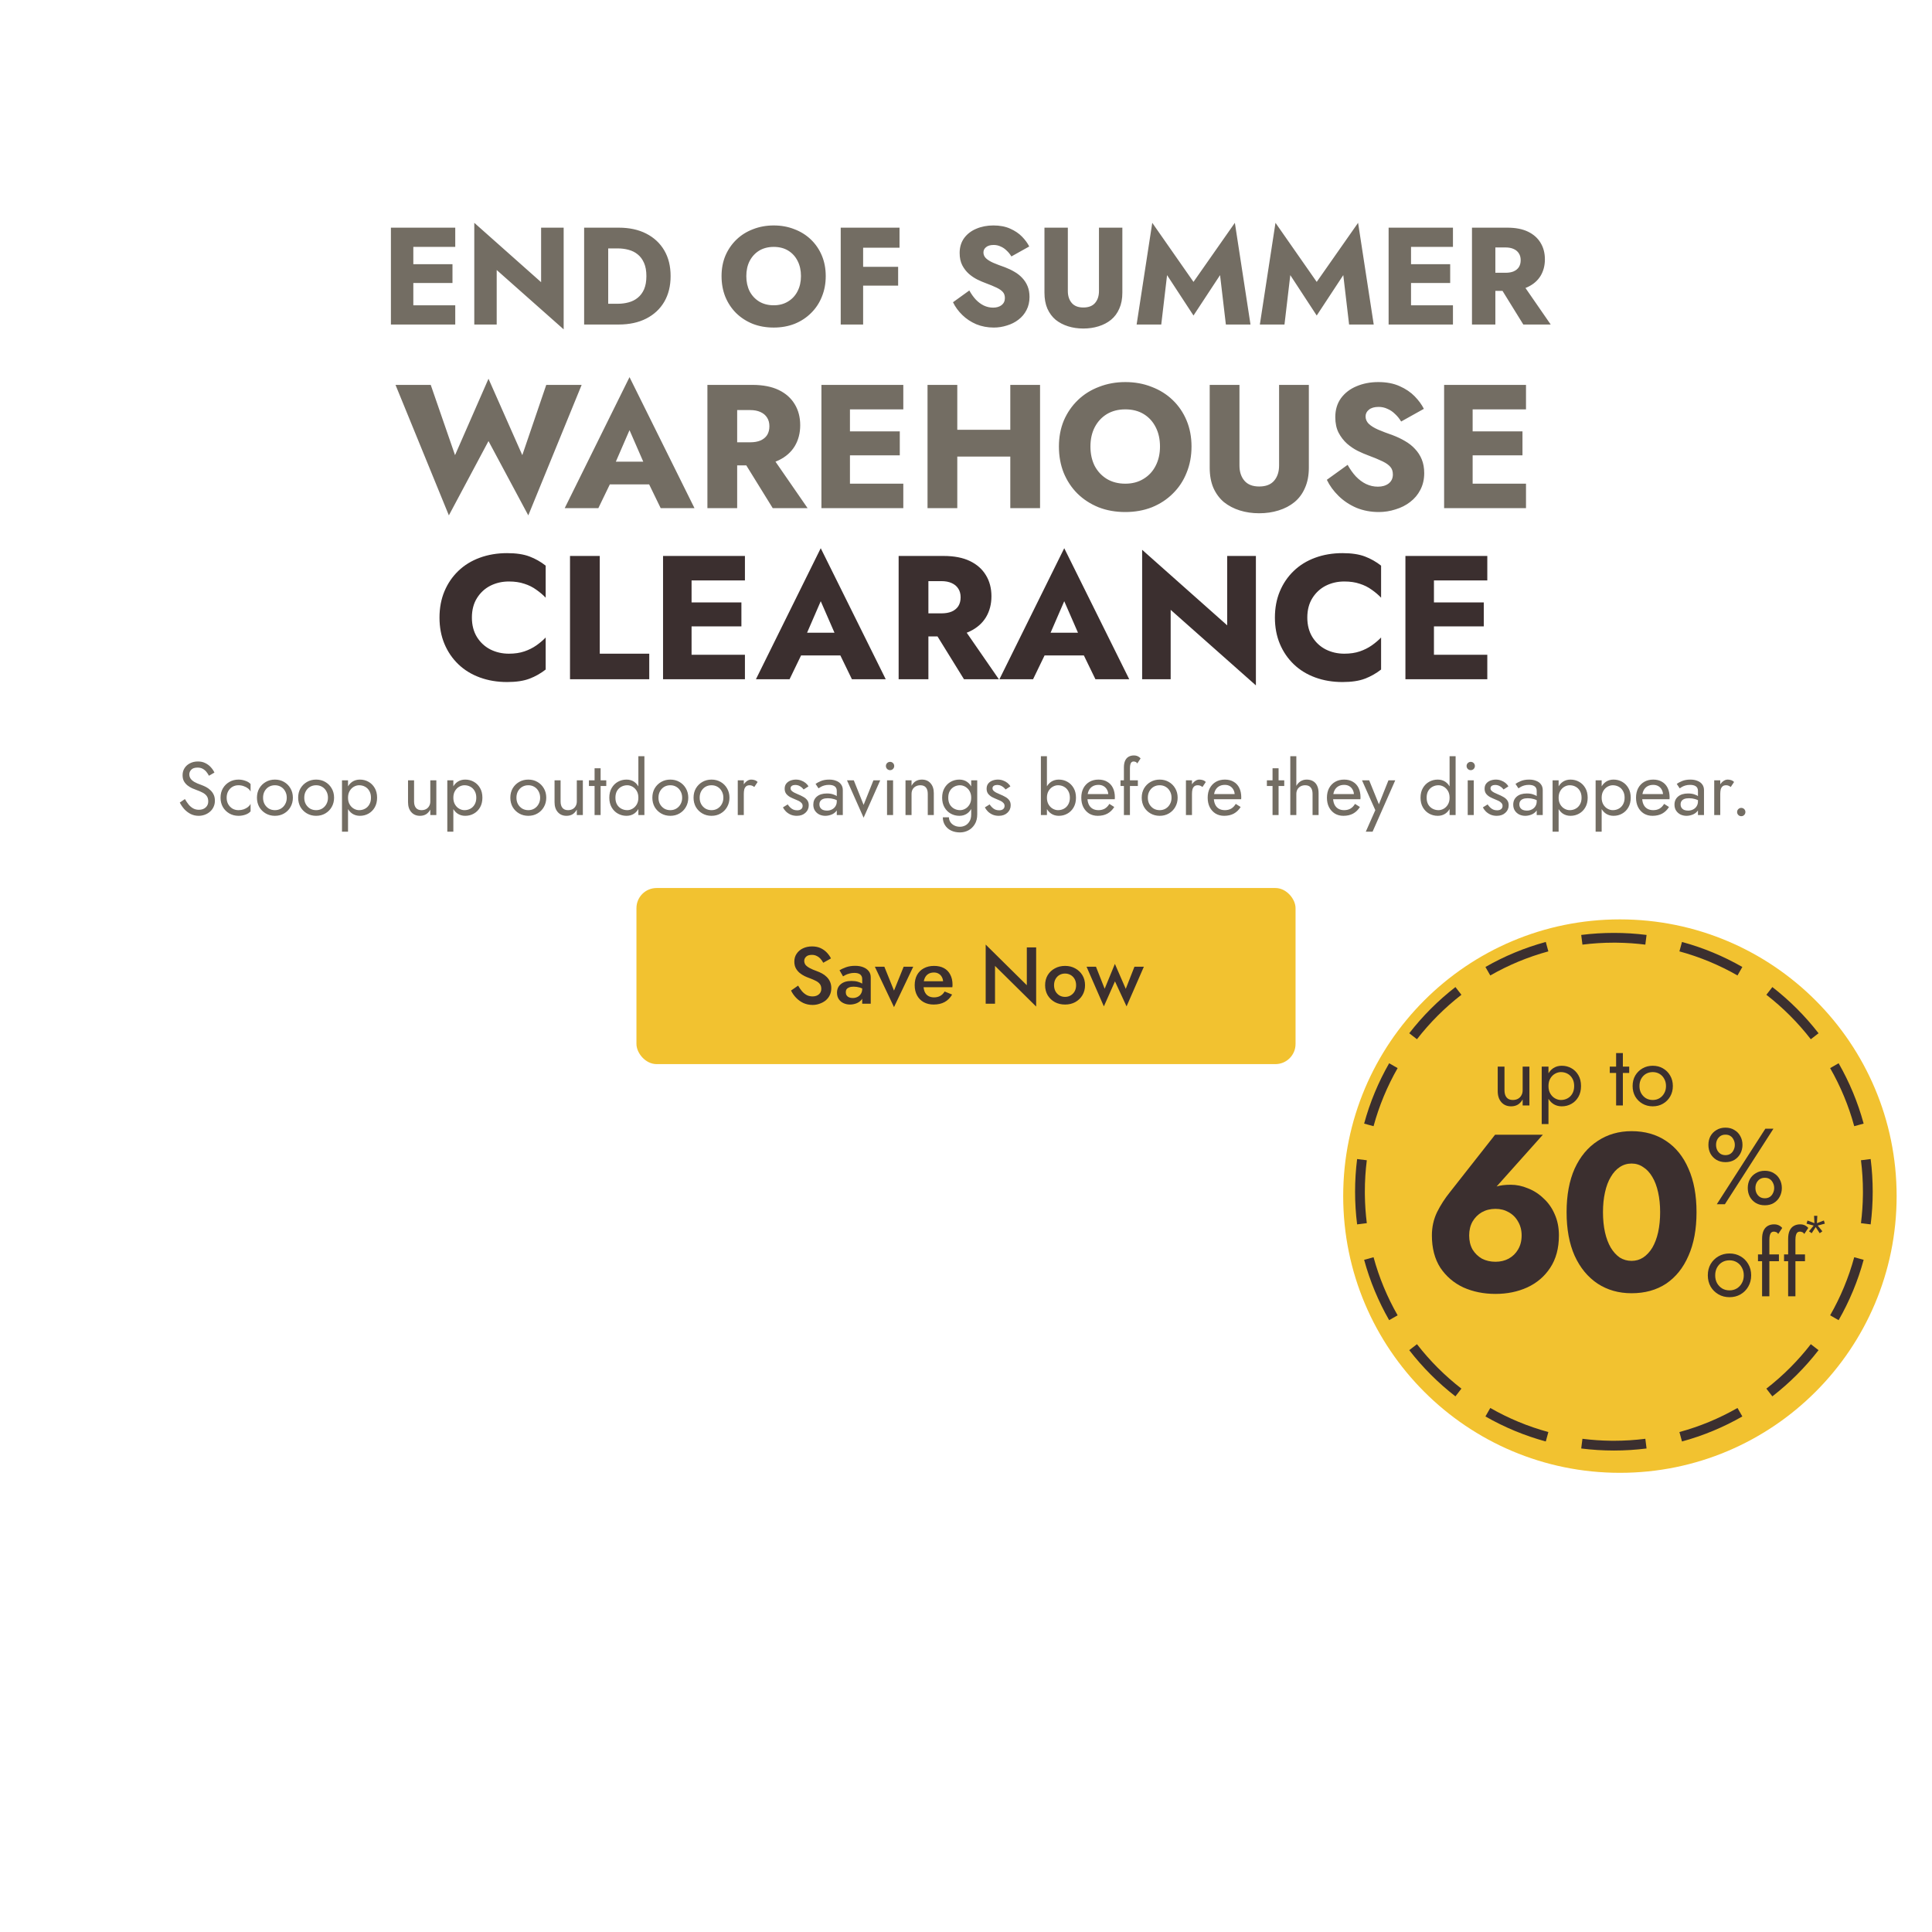
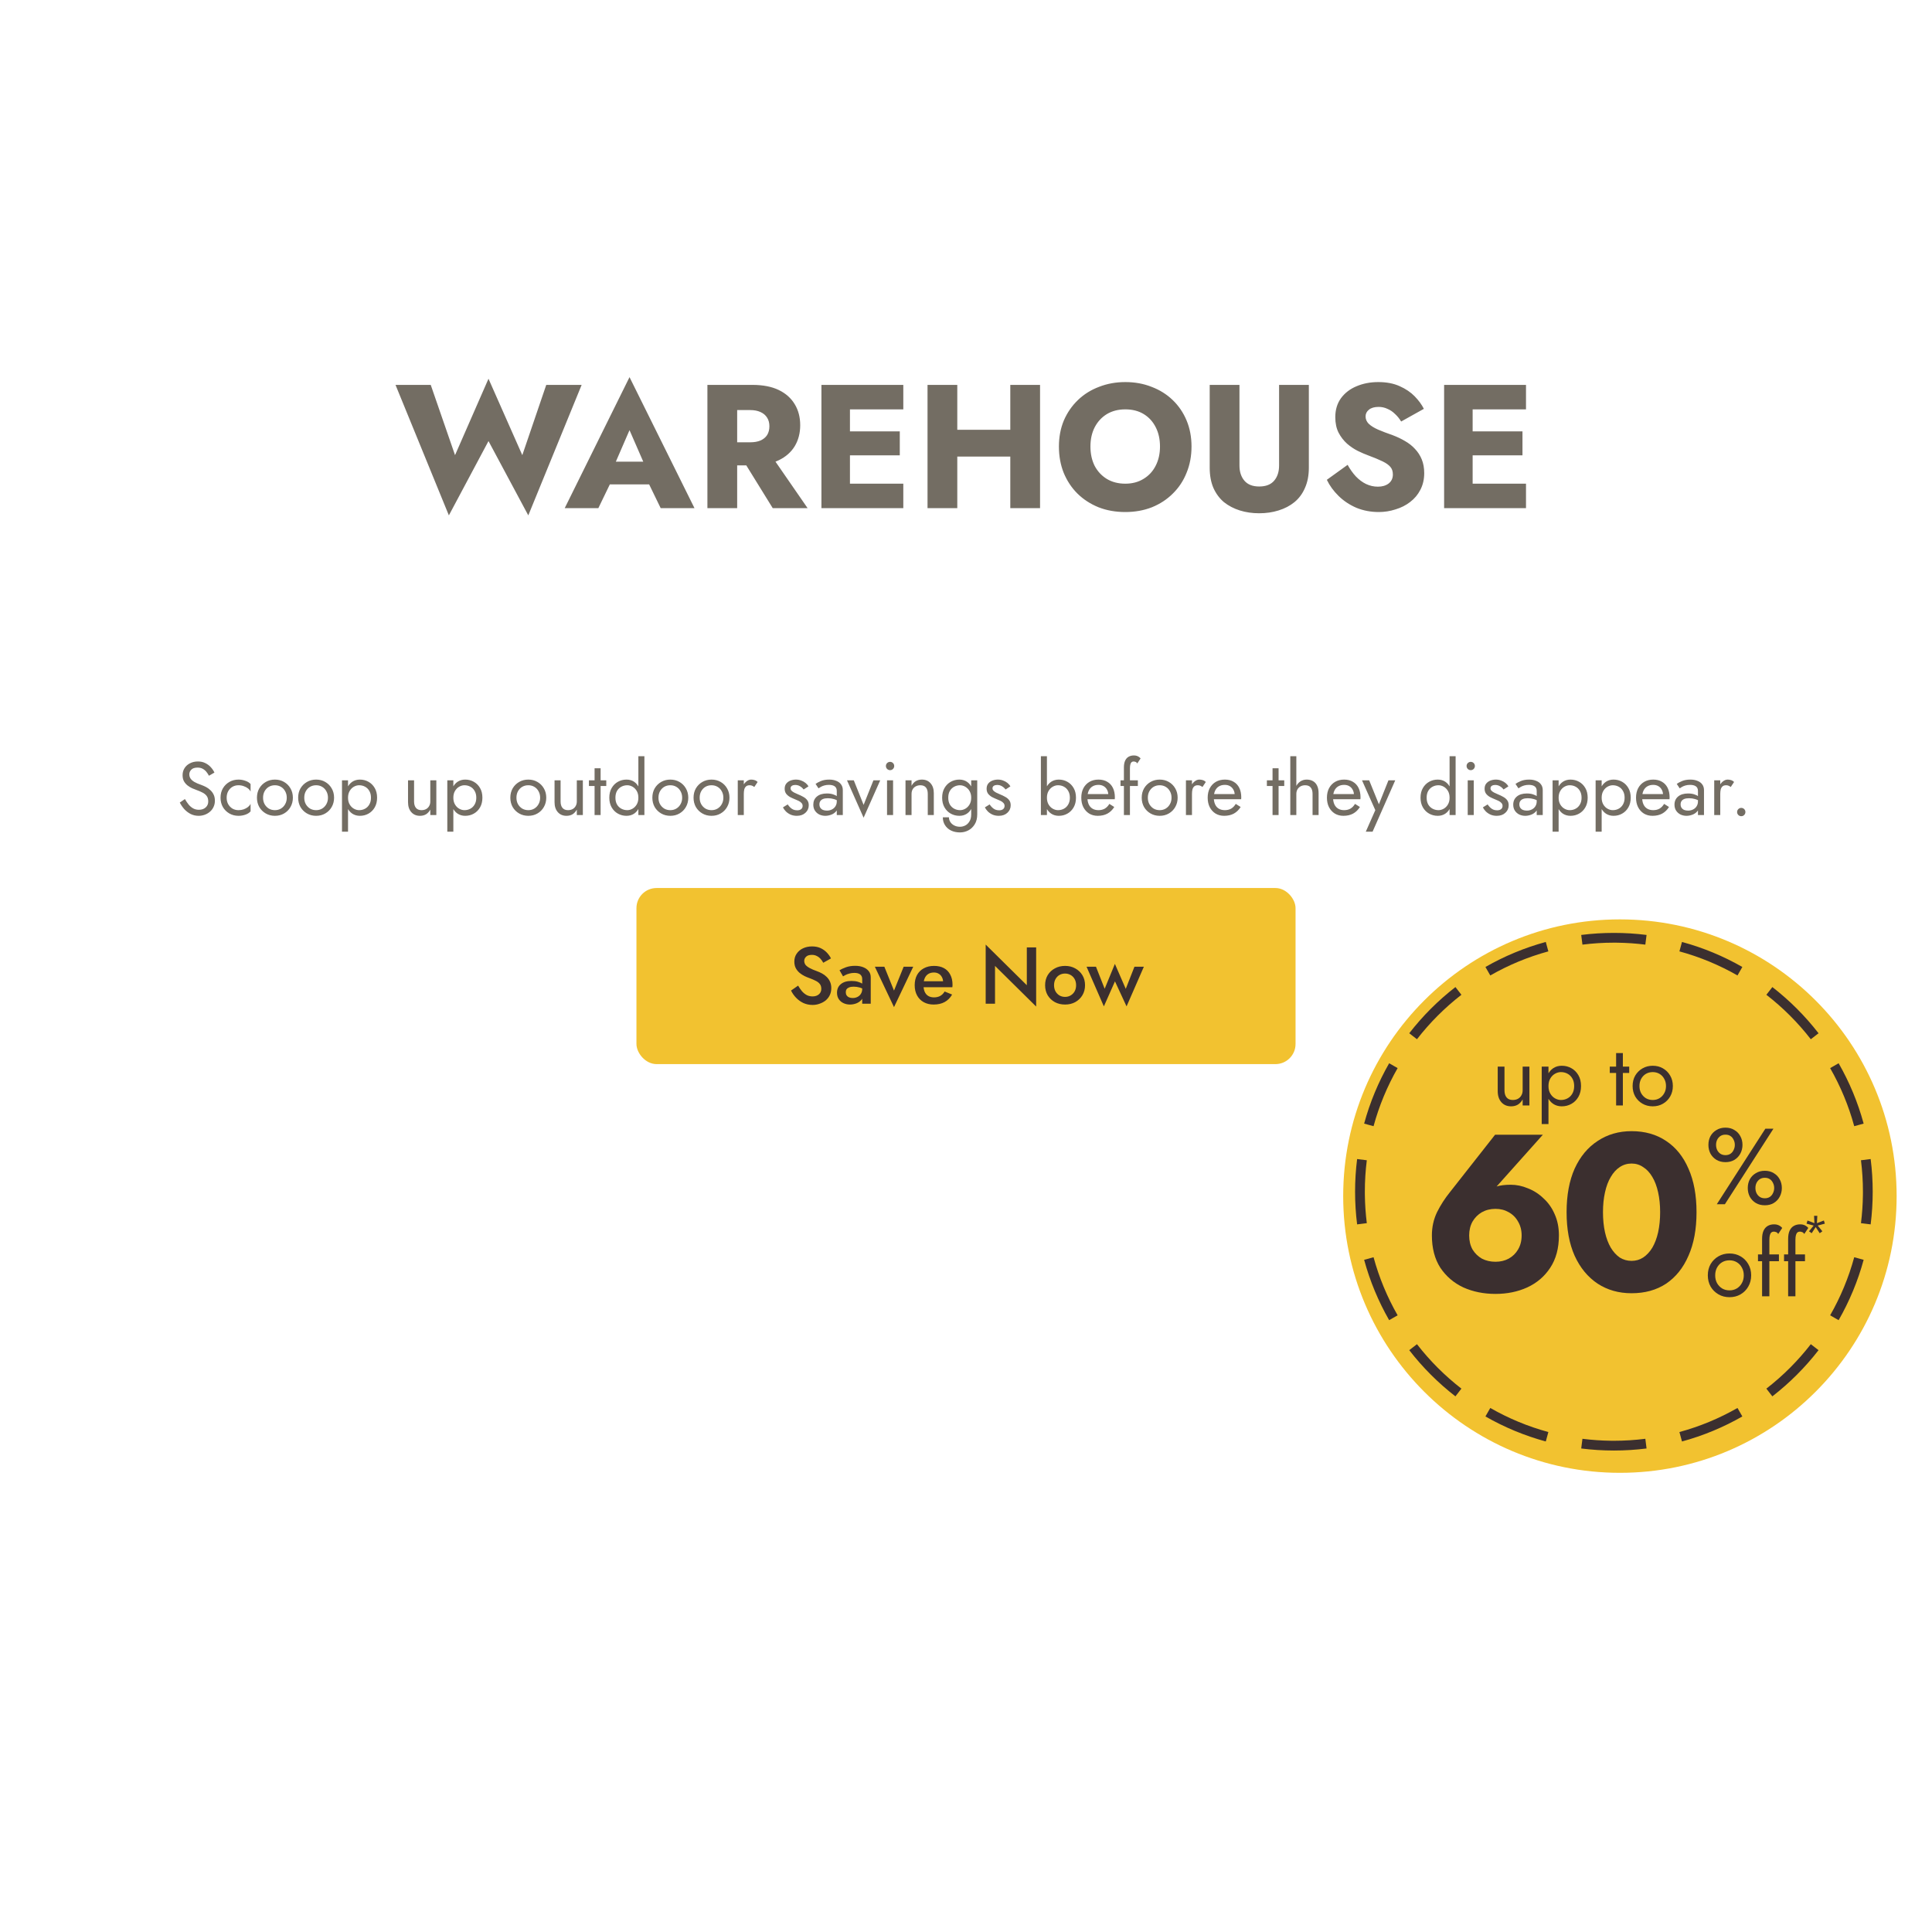
<svg xmlns="http://www.w3.org/2000/svg" width="768" height="768" viewBox="0 0 768 768" fill="none">
  <g filter="url(#filter0_d_2215_3304)">
    <g filter="url(#filter1_d_2215_3304)">
      <circle cx="642" cy="469" r="110" fill="#F2C230" />
    </g>
    <path d="M654.048 566.766L654.533 570.618C650.278 571.154 645.943 571.43 641.546 571.43C637.149 571.43 632.814 571.154 628.559 570.618L629.044 566.766C632.726 567.23 636.47 567.492 640.266 567.54L641.546 567.549C645.781 567.549 649.953 567.28 654.047 566.764L654.048 566.766ZM592.412 554.512C599.591 558.624 607.333 561.863 615.496 564.083L614.987 565.958L614.985 565.956L614.476 567.831C605.991 565.523 597.943 562.157 590.483 557.884L592.412 554.515V554.512ZM690.679 554.515L691.645 556.199L692.608 557.884C685.148 562.157 677.1 565.523 668.615 567.831L667.597 564.085L667.595 564.083C675.758 561.863 683.499 558.624 690.678 554.512L690.679 554.515ZM563.264 529.158C568.386 535.765 574.327 541.705 580.934 546.828V546.831L578.556 549.899C571.691 544.576 565.518 538.403 560.196 531.539L563.264 529.158ZM719.829 529.159L722.897 531.539C717.574 538.403 711.401 544.576 704.537 549.899L702.157 546.831L702.156 546.828C708.763 541.705 714.703 535.765 719.826 529.158L719.829 529.159ZM546.008 494.597C548.229 502.759 551.468 510.501 555.579 517.68L552.211 519.61C547.938 512.15 544.572 504.102 542.263 495.617L546.008 494.597ZM737.083 494.599L740.829 495.617C738.521 504.102 735.155 512.15 730.882 519.61L729.197 518.645L727.513 517.681L727.51 517.68C731.622 510.501 734.861 502.759 737.081 494.597L737.083 494.599ZM542.555 469.827C542.603 473.623 542.865 477.367 543.329 481.049L543.327 481.05L541.403 481.293L539.476 481.535C538.94 477.28 538.664 472.945 538.664 468.548C538.664 464.151 538.94 459.816 539.476 455.56L543.327 456.046C542.811 460.141 542.546 464.314 542.546 468.548L542.555 469.827ZM740.547 468.548C740.547 464.314 740.278 460.141 739.762 456.046L743.616 455.56C744.152 459.816 744.428 464.151 744.428 468.548C744.428 472.945 744.152 477.28 743.616 481.535L739.764 481.05L739.762 481.049C740.226 477.367 740.49 473.623 740.538 469.827L740.547 468.548ZM555.579 419.414C551.468 426.592 548.229 434.335 546.008 442.498L544.135 441.989L542.263 441.478C544.572 432.993 547.938 424.945 552.211 417.485L555.579 419.414ZM730.882 417.485C735.155 424.945 738.521 432.993 740.829 441.478L738.954 441.987L738.956 441.989L737.083 442.498C734.862 434.335 731.622 426.592 727.51 419.414H727.513L730.882 417.485ZM580.934 390.266C574.327 395.388 568.386 401.329 563.264 407.936L561.729 406.747L560.196 405.558C565.518 398.693 571.691 392.52 578.556 387.197L580.934 390.266ZM704.537 387.197C711.401 392.52 717.574 398.693 722.897 405.558L719.829 407.936H719.826C714.703 401.329 708.763 395.388 702.156 390.266L704.537 387.197ZM615.496 373.01C607.333 375.231 599.59 378.47 592.412 382.581L590.483 379.213C597.943 374.94 605.991 371.574 614.476 369.265L615.496 373.01ZM668.615 369.265C677.1 371.574 685.148 374.94 692.608 379.213L690.679 382.581C683.501 378.47 675.757 375.231 667.595 373.01L668.615 369.265ZM641.546 365.666C645.943 365.666 650.278 365.942 654.533 366.478L654.048 370.329L654.047 370.331C650.365 369.867 646.621 369.605 642.825 369.557L641.546 369.548C637.312 369.548 633.139 369.815 629.044 370.331L628.559 366.478C632.814 365.942 637.149 365.666 641.546 365.666Z" fill="#3B2F2F" />
    <path d="M678.884 501.791C678.884 500.102 679.258 498.605 680.006 497.302C680.779 495.999 681.816 494.973 683.12 494.225C684.423 493.477 685.883 493.103 687.5 493.103C689.141 493.103 690.601 493.477 691.88 494.225C693.183 494.973 694.209 495.999 694.957 497.302C695.729 498.605 696.116 500.102 696.116 501.791C696.116 503.456 695.729 504.953 694.957 506.28C694.209 507.583 693.183 508.609 691.88 509.357C690.601 510.105 689.141 510.479 687.5 510.479C685.883 510.479 684.423 510.105 683.12 509.357C681.816 508.609 680.779 507.583 680.006 506.28C679.258 504.953 678.884 503.456 678.884 501.791ZM681.816 501.791C681.816 502.95 682.058 503.975 682.54 504.868C683.047 505.761 683.723 506.473 684.568 507.004C685.436 507.511 686.414 507.764 687.5 507.764C688.586 507.764 689.551 507.511 690.396 507.004C691.265 506.473 691.94 505.761 692.423 504.868C692.93 503.975 693.183 502.95 693.183 501.791C693.183 500.633 692.93 499.607 692.423 498.714C691.94 497.797 691.265 497.085 690.396 496.578C689.551 496.071 688.586 495.818 687.5 495.818C686.414 495.818 685.436 496.071 684.568 496.578C683.723 497.085 683.047 497.797 682.54 498.714C682.058 499.607 681.816 500.633 681.816 501.791ZM698.827 493.465H707.153V496.18H698.827V493.465ZM706.863 485.356C706.622 484.946 706.333 484.692 705.995 484.596C705.681 484.475 705.379 484.415 705.09 484.415C704.728 484.415 704.414 484.523 704.148 484.741C703.907 484.934 703.714 485.272 703.569 485.754C703.424 486.237 703.352 486.877 703.352 487.673V510.117H700.456V487.311C700.456 485.984 700.649 484.898 701.035 484.053C701.421 483.208 701.964 482.581 702.664 482.17C703.388 481.736 704.257 481.519 705.271 481.519C705.802 481.519 706.272 481.591 706.682 481.736C707.093 481.881 707.443 482.062 707.732 482.279C708.046 482.496 708.287 482.726 708.456 482.967L706.863 485.356ZM709.185 493.465H717.511V496.18H709.185V493.465ZM717.222 485.356C716.98 484.946 716.691 484.692 716.353 484.596C716.039 484.475 715.737 484.415 715.448 484.415C715.086 484.415 714.772 484.523 714.507 484.741C714.265 484.934 714.072 485.272 713.927 485.754C713.783 486.237 713.71 486.877 713.71 487.673V510.117H710.814V487.311C710.814 485.984 711.007 484.898 711.393 484.053C711.779 483.208 712.322 482.581 713.022 482.17C713.746 481.736 714.615 481.519 715.629 481.519C716.16 481.519 716.63 481.591 717.041 481.736C717.451 481.881 717.801 482.062 718.09 482.279C718.404 482.496 718.645 482.726 718.814 482.967L717.222 485.356Z" fill="#3B2F2F" />
    <path d="M725.013 479.997L725.402 481.24L721.912 482.187L721.615 481.296L725.013 479.997ZM724.418 484.285L723.36 485.046L721.392 482.02L722.135 481.463L724.418 484.285ZM720.167 485.046L719.109 484.285L721.392 481.463L722.135 482.02L720.167 485.046ZM718.125 481.24L718.515 479.997L721.912 481.296L721.615 482.187L718.125 481.24ZM721.114 478.121H722.413L722.228 481.742H721.299L721.114 478.121Z" fill="#3B2F2F" />
    <path d="M679.118 449.937C679.118 448.651 679.389 447.493 679.932 446.464C680.504 445.436 681.304 444.621 682.333 444.021C683.361 443.392 684.547 443.078 685.891 443.078C687.262 443.078 688.448 443.392 689.449 444.021C690.477 444.621 691.263 445.436 691.806 446.464C692.378 447.493 692.664 448.651 692.664 449.937C692.664 451.194 692.378 452.352 691.806 453.409C691.263 454.438 690.477 455.267 689.449 455.895C688.448 456.495 687.262 456.795 685.891 456.795C684.547 456.795 683.361 456.495 682.333 455.895C681.304 455.267 680.504 454.438 679.932 453.409C679.389 452.352 679.118 451.194 679.118 449.937ZM682.161 449.937C682.161 450.651 682.304 451.323 682.59 451.951C682.904 452.58 683.333 453.08 683.876 453.452C684.447 453.823 685.119 454.009 685.891 454.009C686.691 454.009 687.362 453.823 687.905 453.452C688.448 453.08 688.863 452.58 689.148 451.951C689.463 451.323 689.62 450.651 689.62 449.937C689.62 449.194 689.463 448.522 689.148 447.922C688.863 447.293 688.448 446.793 687.905 446.422C687.362 446.05 686.691 445.864 685.891 445.864C685.119 445.864 684.447 446.05 683.876 446.422C683.333 446.793 682.904 447.293 682.59 447.922C682.304 448.522 682.161 449.194 682.161 449.937ZM694.764 467.084C694.764 465.798 695.036 464.64 695.579 463.611C696.15 462.583 696.95 461.768 697.979 461.168C699.008 460.539 700.194 460.225 701.537 460.225C702.909 460.225 704.095 460.539 705.095 461.168C706.124 461.768 706.91 462.583 707.453 463.611C708.024 464.64 708.31 465.798 708.31 467.084C708.31 468.341 708.024 469.498 707.453 470.556C706.91 471.585 706.124 472.413 705.095 473.042C704.095 473.642 702.909 473.942 701.537 473.942C700.194 473.942 699.008 473.642 697.979 473.042C696.95 472.413 696.15 471.585 695.579 470.556C695.036 469.498 694.764 468.341 694.764 467.084ZM697.808 467.084C697.808 467.798 697.951 468.47 698.236 469.098C698.551 469.727 698.979 470.227 699.522 470.599C700.094 470.97 700.766 471.156 701.537 471.156C702.337 471.156 703.009 470.97 703.552 470.599C704.095 470.227 704.509 469.727 704.795 469.098C705.109 468.47 705.267 467.798 705.267 467.084C705.267 466.341 705.109 465.669 704.795 465.069C704.509 464.44 704.095 463.94 703.552 463.568C703.009 463.197 702.337 463.011 701.537 463.011C700.766 463.011 700.094 463.197 699.522 463.568C698.979 463.94 698.551 464.44 698.236 465.069C697.951 465.669 697.808 466.341 697.808 467.084ZM701.751 443.507H704.966L685.676 473.514H682.461L701.751 443.507Z" fill="#3B2F2F" />
-     <path d="M584.018 485.922C584.018 488.052 584.462 489.916 585.349 491.513C586.296 493.051 587.538 494.264 589.077 495.151C590.674 495.98 592.479 496.394 594.49 496.394C596.442 496.394 598.188 495.98 599.726 495.151C601.323 494.264 602.566 493.051 603.453 491.513C604.4 489.916 604.873 488.052 604.873 485.922C604.873 483.851 604.4 482.017 603.453 480.42C602.566 478.823 601.323 477.58 599.726 476.693C598.188 475.805 596.442 475.362 594.49 475.362C592.479 475.362 590.674 475.805 589.077 476.693C587.538 477.58 586.296 478.823 585.349 480.42C584.462 482.017 584.018 483.851 584.018 485.922ZM594.313 445.899H613.304L593.248 468.351L590.142 469.682C591.798 468.025 593.366 466.961 594.845 466.487C596.383 466.014 598.276 465.777 600.525 465.777C602.832 465.777 605.11 466.251 607.358 467.197C609.665 468.085 611.736 469.416 613.57 471.191C615.463 472.906 616.942 475.007 618.007 477.491C619.131 479.976 619.693 482.786 619.693 485.922C619.693 491.01 618.54 495.299 616.232 498.79C613.984 502.221 610.937 504.824 607.092 506.599C603.305 508.315 599.105 509.173 594.49 509.173C589.816 509.173 585.557 508.315 581.711 506.599C577.925 504.824 574.878 502.221 572.57 498.79C570.322 495.299 569.198 491.01 569.198 485.922C569.198 482.609 569.879 479.533 571.239 476.693C572.659 473.853 574.375 471.191 576.386 468.706L594.313 445.899ZM637.21 476.693C637.21 479.592 637.476 482.254 638.009 484.68C638.541 487.046 639.31 489.087 640.316 490.803C641.322 492.459 642.505 493.761 643.866 494.708C645.286 495.595 646.854 496.039 648.569 496.039C650.285 496.039 651.823 495.595 653.184 494.708C654.604 493.761 655.817 492.459 656.822 490.803C657.828 489.087 658.597 487.046 659.13 484.68C659.662 482.254 659.929 479.592 659.929 476.693C659.929 473.794 659.662 471.161 659.13 468.795C658.597 466.369 657.828 464.328 656.822 462.671C655.817 460.956 654.604 459.654 653.184 458.767C651.823 457.82 650.285 457.347 648.569 457.347C646.854 457.347 645.286 457.82 643.866 458.767C642.505 459.654 641.322 460.956 640.316 462.671C639.31 464.328 638.541 466.369 638.009 468.795C637.476 471.161 637.21 473.794 637.21 476.693ZM622.745 476.693C622.745 469.948 623.81 464.18 625.94 459.388C628.129 454.596 631.176 450.928 635.08 448.384C638.985 445.78 643.481 444.479 648.569 444.479C653.894 444.479 658.479 445.78 662.325 448.384C666.17 450.928 669.128 454.596 671.199 459.388C673.329 464.18 674.394 469.948 674.394 476.693C674.394 483.437 673.329 489.206 671.199 493.998C669.128 498.79 666.17 502.487 662.325 505.091C658.479 507.635 653.894 508.907 648.569 508.907C643.481 508.907 638.985 507.635 635.08 505.091C631.176 502.487 628.129 498.79 625.94 493.998C623.81 489.206 622.745 483.437 622.745 476.693Z" fill="#3B2F2F" />
+     <path d="M584.018 485.922C584.018 488.052 584.462 489.916 585.349 491.513C586.296 493.051 587.538 494.264 589.077 495.151C590.674 495.98 592.479 496.394 594.49 496.394C596.442 496.394 598.188 495.98 599.726 495.151C601.323 494.264 602.566 493.051 603.453 491.513C604.4 489.916 604.873 488.052 604.873 485.922C604.873 483.851 604.4 482.017 603.453 480.42C602.566 478.823 601.323 477.58 599.726 476.693C598.188 475.805 596.442 475.362 594.49 475.362C592.479 475.362 590.674 475.805 589.077 476.693C587.538 477.58 586.296 478.823 585.349 480.42C584.462 482.017 584.018 483.851 584.018 485.922ZM594.313 445.899H613.304L593.248 468.351L590.142 469.682C591.798 468.025 593.366 466.961 594.845 466.487C596.383 466.014 598.276 465.777 600.525 465.777C602.832 465.777 605.11 466.251 607.358 467.197C609.665 468.085 611.736 469.416 613.57 471.191C615.463 472.906 616.942 475.007 618.007 477.491C619.131 479.976 619.693 482.786 619.693 485.922C619.693 491.01 618.54 495.299 616.232 498.79C613.984 502.221 610.937 504.824 607.092 506.599C603.305 508.315 599.105 509.173 594.49 509.173C589.816 509.173 585.557 508.315 581.711 506.599C577.925 504.824 574.878 502.221 572.57 498.79C570.322 495.299 569.198 491.01 569.198 485.922C569.198 482.609 569.879 479.533 571.239 476.693C572.659 473.853 574.375 471.191 576.386 468.706L594.313 445.899M637.21 476.693C637.21 479.592 637.476 482.254 638.009 484.68C638.541 487.046 639.31 489.087 640.316 490.803C641.322 492.459 642.505 493.761 643.866 494.708C645.286 495.595 646.854 496.039 648.569 496.039C650.285 496.039 651.823 495.595 653.184 494.708C654.604 493.761 655.817 492.459 656.822 490.803C657.828 489.087 658.597 487.046 659.13 484.68C659.662 482.254 659.929 479.592 659.929 476.693C659.929 473.794 659.662 471.161 659.13 468.795C658.597 466.369 657.828 464.328 656.822 462.671C655.817 460.956 654.604 459.654 653.184 458.767C651.823 457.82 650.285 457.347 648.569 457.347C646.854 457.347 645.286 457.82 643.866 458.767C642.505 459.654 641.322 460.956 640.316 462.671C639.31 464.328 638.541 466.369 638.009 468.795C637.476 471.161 637.21 473.794 637.21 476.693ZM622.745 476.693C622.745 469.948 623.81 464.18 625.94 459.388C628.129 454.596 631.176 450.928 635.08 448.384C638.985 445.78 643.481 444.479 648.569 444.479C653.894 444.479 658.479 445.78 662.325 448.384C666.17 450.928 669.128 454.596 671.199 459.388C673.329 464.18 674.394 469.948 674.394 476.693C674.394 483.437 673.329 489.206 671.199 493.998C669.128 498.79 666.17 502.487 662.325 505.091C658.479 507.635 653.894 508.907 648.569 508.907C643.481 508.907 638.985 507.635 635.08 505.091C631.176 502.487 628.129 498.79 625.94 493.998C623.81 489.206 622.745 483.437 622.745 476.693Z" fill="#3B2F2F" />
    <path d="M598.055 428.222C598.055 429.454 598.335 430.406 598.895 431.078C599.455 431.75 600.273 432.086 601.348 432.086C602.132 432.086 602.815 431.929 603.398 431.616C604.003 431.28 604.462 430.821 604.776 430.238C605.112 429.656 605.28 428.984 605.28 428.222V418.813H607.968V434.271H605.28V431.851C604.764 432.77 604.126 433.464 603.364 433.934C602.603 434.383 601.706 434.607 600.676 434.607C599.063 434.607 597.775 434.058 596.812 432.96C595.848 431.862 595.367 430.395 595.367 428.558V418.813H598.055V428.222ZM615.542 441.663H612.854V418.813H615.542V441.663ZM628.479 426.542C628.479 428.199 628.132 429.633 627.438 430.843C626.743 432.053 625.814 432.982 624.649 433.632C623.506 434.282 622.229 434.607 620.818 434.607C619.541 434.607 618.409 434.282 617.424 433.632C616.46 432.982 615.699 432.053 615.139 430.843C614.601 429.633 614.332 428.199 614.332 426.542C614.332 424.861 614.601 423.428 615.139 422.24C615.699 421.031 616.46 420.101 617.424 419.451C618.409 418.802 619.541 418.477 620.818 418.477C622.229 418.477 623.506 418.802 624.649 419.451C625.814 420.101 626.743 421.031 627.438 422.24C628.132 423.428 628.479 424.861 628.479 426.542ZM625.757 426.542C625.757 425.354 625.511 424.346 625.018 423.517C624.548 422.688 623.909 422.061 623.103 421.635C622.319 421.21 621.445 420.997 620.482 420.997C619.698 420.997 618.925 421.21 618.163 421.635C617.401 422.061 616.774 422.688 616.281 423.517C615.788 424.346 615.542 425.354 615.542 426.542C615.542 427.729 615.788 428.737 616.281 429.566C616.774 430.395 617.401 431.022 618.163 431.448C618.925 431.873 619.698 432.086 620.482 432.086C621.445 432.086 622.319 431.873 623.103 431.448C623.909 431.022 624.548 430.395 625.018 429.566C625.511 428.737 625.757 427.729 625.757 426.542ZM639.909 418.813H647.637V421.333H639.909V418.813ZM642.429 413.436H645.117V434.271H642.429V413.436ZM648.99 426.542C648.99 424.973 649.337 423.585 650.031 422.375C650.748 421.165 651.711 420.213 652.921 419.518C654.131 418.824 655.486 418.477 656.987 418.477C658.511 418.477 659.866 418.824 661.053 419.518C662.263 420.213 663.215 421.165 663.91 422.375C664.626 423.585 664.985 424.973 664.985 426.542C664.985 428.087 664.626 429.476 663.91 430.709C663.215 431.918 662.263 432.87 661.053 433.565C659.866 434.259 658.511 434.607 656.987 434.607C655.486 434.607 654.131 434.259 652.921 433.565C651.711 432.87 650.748 431.918 650.031 430.709C649.337 429.476 648.99 428.087 648.99 426.542ZM651.711 426.542C651.711 427.617 651.935 428.569 652.383 429.398C652.854 430.227 653.481 430.888 654.265 431.381C655.072 431.851 655.979 432.086 656.987 432.086C657.995 432.086 658.891 431.851 659.676 431.381C660.482 430.888 661.109 430.227 661.557 429.398C662.028 428.569 662.263 427.617 662.263 426.542C662.263 425.466 662.028 424.514 661.557 423.685C661.109 422.834 660.482 422.173 659.676 421.703C658.891 421.232 657.995 420.997 656.987 420.997C655.979 420.997 655.072 421.232 654.265 421.703C653.481 422.173 652.854 422.834 652.383 423.685C651.935 424.514 651.711 425.466 651.711 426.542Z" fill="#3B2F2F" />
  </g>
-   <path d="M161.554 129V121.355H180.969V129H161.554ZM161.554 98.145V90.5H180.969V98.145H161.554ZM161.554 112.5V105.02H179.869V112.5H161.554ZM155.394 90.5H164.304V129H155.394V90.5ZM215.099 90.5H224.064V130.925L197.444 107.33V129H188.534V88.575L215.099 112.17V90.5ZM232.201 90.5H241.771V129H232.201V90.5ZM245.951 129H238.361V120.75H245.621C247.088 120.75 248.499 120.567 249.856 120.2C251.249 119.833 252.459 119.228 253.486 118.385C254.549 117.542 255.393 116.423 256.016 115.03C256.639 113.6 256.951 111.84 256.951 109.75C256.951 107.66 256.639 105.918 256.016 104.525C255.393 103.095 254.549 101.958 253.486 101.115C252.459 100.272 251.249 99.667 249.856 99.3C248.499 98.933 247.088 98.75 245.621 98.75H238.361V90.5H245.951C250.168 90.5 253.816 91.288 256.896 92.865C259.976 94.442 262.359 96.66 264.046 99.52C265.733 102.38 266.576 105.79 266.576 109.75C266.576 113.673 265.733 117.083 264.046 119.98C262.359 122.84 259.976 125.058 256.896 126.635C253.816 128.212 250.168 129 245.951 129ZM296.672 109.75C296.672 112.023 297.112 114.04 297.992 115.8C298.909 117.523 300.174 118.88 301.787 119.87C303.437 120.86 305.362 121.355 307.562 121.355C309.725 121.355 311.614 120.86 313.227 119.87C314.877 118.88 316.142 117.523 317.022 115.8C317.939 114.04 318.397 112.023 318.397 109.75C318.397 107.477 317.957 105.478 317.077 103.755C316.197 101.995 314.95 100.62 313.337 99.63C311.724 98.64 309.799 98.145 307.562 98.145C305.362 98.145 303.437 98.64 301.787 99.63C300.174 100.62 298.909 101.995 297.992 103.755C297.112 105.478 296.672 107.477 296.672 109.75ZM286.827 109.75C286.827 106.78 287.34 104.067 288.367 101.61C289.43 99.153 290.897 97.027 292.767 95.23C294.637 93.433 296.837 92.058 299.367 91.105C301.897 90.115 304.629 89.62 307.562 89.62C310.532 89.62 313.264 90.115 315.757 91.105C318.287 92.058 320.487 93.433 322.357 95.23C324.227 97.027 325.675 99.153 326.702 101.61C327.729 104.067 328.242 106.78 328.242 109.75C328.242 112.72 327.729 115.452 326.702 117.945C325.712 120.438 324.282 122.602 322.412 124.435C320.579 126.268 318.397 127.698 315.867 128.725C313.337 129.715 310.569 130.21 307.562 130.21C304.519 130.21 301.732 129.715 299.202 128.725C296.672 127.698 294.472 126.268 292.602 124.435C290.769 122.602 289.339 120.438 288.312 117.945C287.322 115.452 286.827 112.72 286.827 109.75ZM340.358 98.475V90.5H357.573V98.475H340.358ZM340.358 113.545V106.065H357.023V113.545H340.358ZM334.198 90.5H343.108V129H334.198V90.5ZM385.323 115.47C386.093 116.863 386.954 118.073 387.908 119.1C388.898 120.127 389.961 120.915 391.098 121.465C392.271 122.015 393.499 122.29 394.783 122.29C396.139 122.29 397.258 121.96 398.138 121.3C399.018 120.603 399.458 119.668 399.458 118.495C399.458 117.505 399.201 116.717 398.688 116.13C398.174 115.507 397.349 114.92 396.213 114.37C395.076 113.82 393.573 113.197 391.703 112.5C390.786 112.17 389.723 111.712 388.513 111.125C387.339 110.538 386.221 109.787 385.158 108.87C384.094 107.917 383.214 106.78 382.518 105.46C381.821 104.103 381.473 102.472 381.473 100.565C381.473 98.292 382.059 96.33 383.233 94.68C384.443 93.03 386.056 91.783 388.073 90.94C390.126 90.06 392.399 89.62 394.893 89.62C397.459 89.62 399.678 90.042 401.548 90.885C403.454 91.728 405.031 92.792 406.278 94.075C407.524 95.358 408.478 96.66 409.138 97.98L402.043 101.94C401.493 101.023 400.851 100.235 400.118 99.575C399.421 98.878 398.633 98.347 397.753 97.98C396.909 97.577 395.993 97.375 395.003 97.375C393.683 97.375 392.674 97.668 391.978 98.255C391.281 98.805 390.933 99.502 390.933 100.345C390.933 101.225 391.263 101.995 391.923 102.655C392.619 103.315 393.591 103.92 394.838 104.47C396.121 105.02 397.661 105.607 399.458 106.23C400.814 106.743 402.079 107.348 403.253 108.045C404.426 108.705 405.453 109.512 406.333 110.465C407.249 111.418 407.964 112.518 408.478 113.765C408.991 115.012 409.248 116.442 409.248 118.055C409.248 119.998 408.844 121.74 408.038 123.28C407.268 124.783 406.204 126.048 404.848 127.075C403.528 128.102 402.006 128.872 400.283 129.385C398.596 129.935 396.854 130.21 395.058 130.21C392.564 130.21 390.236 129.77 388.073 128.89C385.946 127.973 384.094 126.745 382.518 125.205C380.941 123.665 379.713 121.978 378.833 120.145L385.323 115.47ZM415.188 90.5H424.483V115.69C424.483 117.633 424.996 119.21 426.023 120.42C427.049 121.63 428.589 122.235 430.643 122.235C432.733 122.235 434.291 121.63 435.318 120.42C436.344 119.21 436.858 117.633 436.858 115.69V90.5H446.153V116.35C446.153 118.77 445.749 120.878 444.943 122.675C444.173 124.472 443.073 125.957 441.643 127.13C440.249 128.267 438.599 129.128 436.693 129.715C434.823 130.302 432.806 130.595 430.643 130.595C428.479 130.595 426.463 130.302 424.593 129.715C422.723 129.128 421.073 128.267 419.643 127.13C418.249 125.957 417.149 124.472 416.343 122.675C415.573 120.878 415.188 118.77 415.188 116.35V90.5ZM463.927 109.365L461.617 129H451.827L458.042 88.575L474.432 112.06L490.877 88.575L497.092 129H487.302L484.992 109.365L474.432 125.425L463.927 109.365ZM512.911 109.365L510.601 129H500.811L507.026 88.575L523.416 112.06L539.861 88.575L546.076 129H536.286L533.976 109.365L523.416 125.425L512.911 109.365ZM558.156 129V121.355H577.571V129H558.156ZM558.156 98.145V90.5H577.571V98.145H558.156ZM558.156 112.5V105.02H576.471V112.5H558.156ZM551.996 90.5H560.906V129H551.996V90.5ZM594.76 111.565H604.385L616.43 129H605.54L594.76 111.565ZM585.135 90.5H594.43V129H585.135V90.5ZM590.965 98.365V90.5H599.16C602.46 90.5 605.21 91.032 607.41 92.095C609.61 93.158 611.279 94.643 612.415 96.55C613.552 98.42 614.12 100.602 614.12 103.095C614.12 105.552 613.552 107.733 612.415 109.64C611.279 111.51 609.61 112.977 607.41 114.04C605.21 115.103 602.46 115.635 599.16 115.635H590.965V108.43H598.5C599.747 108.43 600.81 108.247 601.69 107.88C602.607 107.477 603.304 106.908 603.78 106.175C604.257 105.405 604.495 104.488 604.495 103.425C604.495 102.362 604.257 101.463 603.78 100.73C603.304 99.96 602.607 99.373 601.69 98.97C600.81 98.567 599.747 98.365 598.5 98.365H590.965Z" fill="#736D63" />
  <path d="M207.624 180.93L217.144 153H231.214L210.004 204.87L194.184 175.33L178.434 204.87L157.224 153H171.224L180.884 180.93L194.184 150.55L207.624 180.93ZM237.432 192.55L238.272 183.52H262.562L263.332 192.55H237.432ZM250.242 170.99L243.382 186.81L243.942 189.4L237.852 202H224.482L250.242 149.92L276.072 202H262.632L256.752 189.89L257.172 186.88L250.242 170.99ZM293.456 179.81H305.706L321.036 202H307.176L293.456 179.81ZM281.206 153H293.036V202H281.206V153ZM288.626 163.01V153H299.056C303.256 153 306.756 153.677 309.556 155.03C312.356 156.383 314.48 158.273 315.926 160.7C317.373 163.08 318.096 165.857 318.096 169.03C318.096 172.157 317.373 174.933 315.926 177.36C314.48 179.74 312.356 181.607 309.556 182.96C306.756 184.313 303.256 184.99 299.056 184.99H288.626V175.82H298.216C299.803 175.82 301.156 175.587 302.276 175.12C303.443 174.607 304.33 173.883 304.936 172.95C305.543 171.97 305.846 170.803 305.846 169.45C305.846 168.097 305.543 166.953 304.936 166.02C304.33 165.04 303.443 164.293 302.276 163.78C301.156 163.267 299.803 163.01 298.216 163.01H288.626ZM334.369 202V192.27H359.079V202H334.369ZM334.369 162.73V153H359.079V162.73H334.369ZM334.369 181V171.48H357.679V181H334.369ZM326.529 153H337.869V202H326.529V153ZM371.996 181.49V170.85H409.096V181.49H371.996ZM401.606 153H413.436V202H401.606V153ZM368.706 153H380.536V202H368.706V153ZM433.466 177.5C433.466 180.393 434.026 182.96 435.146 185.2C436.312 187.393 437.922 189.12 439.976 190.38C442.076 191.64 444.526 192.27 447.326 192.27C450.079 192.27 452.482 191.64 454.536 190.38C456.636 189.12 458.246 187.393 459.366 185.2C460.532 182.96 461.116 180.393 461.116 177.5C461.116 174.607 460.556 172.063 459.436 169.87C458.316 167.63 456.729 165.88 454.676 164.62C452.622 163.36 450.172 162.73 447.326 162.73C444.526 162.73 442.076 163.36 439.976 164.62C437.922 165.88 436.312 167.63 435.146 169.87C434.026 172.063 433.466 174.607 433.466 177.5ZM420.936 177.5C420.936 173.72 421.589 170.267 422.896 167.14C424.249 164.013 426.116 161.307 428.496 159.02C430.876 156.733 433.676 154.983 436.896 153.77C440.116 152.51 443.592 151.88 447.326 151.88C451.106 151.88 454.582 152.51 457.756 153.77C460.976 154.983 463.776 156.733 466.156 159.02C468.536 161.307 470.379 164.013 471.686 167.14C472.992 170.267 473.646 173.72 473.646 177.5C473.646 181.28 472.992 184.757 471.686 187.93C470.426 191.103 468.606 193.857 466.226 196.19C463.892 198.523 461.116 200.343 457.896 201.65C454.676 202.91 451.152 203.54 447.326 203.54C443.452 203.54 439.906 202.91 436.686 201.65C433.466 200.343 430.666 198.523 428.286 196.19C425.952 193.857 424.132 191.103 422.826 187.93C421.566 184.757 420.936 181.28 420.936 177.5ZM480.876 153H492.706V185.06C492.706 187.533 493.359 189.54 494.666 191.08C495.973 192.62 497.933 193.39 500.546 193.39C503.206 193.39 505.189 192.62 506.496 191.08C507.803 189.54 508.456 187.533 508.456 185.06V153H520.286V185.9C520.286 188.98 519.773 191.663 518.746 193.95C517.766 196.237 516.366 198.127 514.546 199.62C512.773 201.067 510.673 202.163 508.246 202.91C505.866 203.657 503.299 204.03 500.546 204.03C497.793 204.03 495.226 203.657 492.846 202.91C490.466 202.163 488.366 201.067 486.546 199.62C484.773 198.127 483.373 196.237 482.346 193.95C481.366 191.663 480.876 188.98 480.876 185.9V153ZM535.698 184.78C536.678 186.553 537.775 188.093 538.988 189.4C540.248 190.707 541.601 191.71 543.048 192.41C544.541 193.11 546.105 193.46 547.738 193.46C549.465 193.46 550.888 193.04 552.008 192.2C553.128 191.313 553.688 190.123 553.688 188.63C553.688 187.37 553.361 186.367 552.708 185.62C552.055 184.827 551.005 184.08 549.558 183.38C548.111 182.68 546.198 181.887 543.818 181C542.651 180.58 541.298 179.997 539.758 179.25C538.265 178.503 536.841 177.547 535.488 176.38C534.135 175.167 533.015 173.72 532.128 172.04C531.241 170.313 530.798 168.237 530.798 165.81C530.798 162.917 531.545 160.42 533.038 158.32C534.578 156.22 536.631 154.633 539.198 153.56C541.811 152.44 544.705 151.88 547.878 151.88C551.145 151.88 553.968 152.417 556.348 153.49C558.775 154.563 560.781 155.917 562.368 157.55C563.955 159.183 565.168 160.84 566.008 162.52L556.978 167.56C556.278 166.393 555.461 165.39 554.528 164.55C553.641 163.663 552.638 162.987 551.518 162.52C550.445 162.007 549.278 161.75 548.018 161.75C546.338 161.75 545.055 162.123 544.168 162.87C543.281 163.57 542.838 164.457 542.838 165.53C542.838 166.65 543.258 167.63 544.098 168.47C544.985 169.31 546.221 170.08 547.808 170.78C549.441 171.48 551.401 172.227 553.688 173.02C555.415 173.673 557.025 174.443 558.518 175.33C560.011 176.17 561.318 177.197 562.438 178.41C563.605 179.623 564.515 181.023 565.168 182.61C565.821 184.197 566.148 186.017 566.148 188.07C566.148 190.543 565.635 192.76 564.608 194.72C563.628 196.633 562.275 198.243 560.548 199.55C558.868 200.857 556.931 201.837 554.738 202.49C552.591 203.19 550.375 203.54 548.088 203.54C544.915 203.54 541.951 202.98 539.198 201.86C536.491 200.693 534.135 199.13 532.128 197.17C530.121 195.21 528.558 193.063 527.438 190.73L535.698 184.78ZM581.898 202V192.27H606.608V202H581.898ZM581.898 162.73V153H606.608V162.73H581.898ZM581.898 181V171.48H605.208V181H581.898ZM574.058 153H585.398V202H574.058V153Z" fill="#736D63" />
-   <path d="M187.585 245.5C187.585 248.487 188.262 251.077 189.615 253.27C190.969 255.417 192.742 257.05 194.935 258.17C197.175 259.29 199.625 259.85 202.285 259.85C204.619 259.85 206.672 259.547 208.445 258.94C210.219 258.333 211.805 257.54 213.205 256.56C214.605 255.58 215.842 254.53 216.915 253.41V266.15C214.955 267.69 212.809 268.903 210.475 269.79C208.142 270.677 205.179 271.12 201.585 271.12C197.665 271.12 194.049 270.513 190.735 269.3C187.422 268.087 184.575 266.337 182.195 264.05C179.815 261.763 177.972 259.057 176.665 255.93C175.359 252.803 174.705 249.327 174.705 245.5C174.705 241.673 175.359 238.197 176.665 235.07C177.972 231.943 179.815 229.237 182.195 226.95C184.575 224.663 187.422 222.913 190.735 221.7C194.049 220.487 197.665 219.88 201.585 219.88C205.179 219.88 208.142 220.323 210.475 221.21C212.809 222.097 214.955 223.31 216.915 224.85V237.59C215.842 236.47 214.605 235.42 213.205 234.44C211.805 233.413 210.219 232.62 208.445 232.06C206.672 231.453 204.619 231.15 202.285 231.15C199.625 231.15 197.175 231.71 194.935 232.83C192.742 233.95 190.969 235.583 189.615 237.73C188.262 239.877 187.585 242.467 187.585 245.5ZM226.587 221H238.417V259.85H258.087V270H226.587V221ZM271.41 270V260.27H296.12V270H271.41ZM271.41 230.73V221H296.12V230.73H271.41ZM271.41 249V239.48H294.72V249H271.41ZM263.57 221H274.91V270H263.57V221ZM313.447 260.55L314.287 251.52H338.577L339.347 260.55H313.447ZM326.257 238.99L319.397 254.81L319.957 257.4L313.867 270H300.497L326.257 217.92L352.087 270H338.647L332.767 257.89L333.187 254.88L326.257 238.99ZM369.472 247.81H381.722L397.052 270H383.192L369.472 247.81ZM357.222 221H369.052V270H357.222V221ZM364.642 231.01V221H375.072C379.272 221 382.772 221.677 385.572 223.03C388.372 224.383 390.495 226.273 391.942 228.7C393.389 231.08 394.112 233.857 394.112 237.03C394.112 240.157 393.389 242.933 391.942 245.36C390.495 247.74 388.372 249.607 385.572 250.96C382.772 252.313 379.272 252.99 375.072 252.99H364.642V243.82H374.232C375.819 243.82 377.172 243.587 378.292 243.12C379.459 242.607 380.345 241.883 380.952 240.95C381.559 239.97 381.862 238.803 381.862 237.45C381.862 236.097 381.559 234.953 380.952 234.02C380.345 233.04 379.459 232.293 378.292 231.78C377.172 231.267 375.819 231.01 374.232 231.01H364.642ZM410.244 260.55L411.084 251.52H435.374L436.144 260.55H410.244ZM423.054 238.99L416.194 254.81L416.754 257.4L410.664 270H397.294L423.054 217.92L448.884 270H435.444L429.564 257.89L429.984 254.88L423.054 238.99ZM487.829 221H499.239V272.45L465.359 242.42V270H454.019V218.55L487.829 248.58V221ZM519.675 245.5C519.675 248.487 520.352 251.077 521.705 253.27C523.058 255.417 524.832 257.05 527.025 258.17C529.265 259.29 531.715 259.85 534.375 259.85C536.708 259.85 538.762 259.547 540.535 258.94C542.308 258.333 543.895 257.54 545.295 256.56C546.695 255.58 547.932 254.53 549.005 253.41V266.15C547.045 267.69 544.898 268.903 542.565 269.79C540.232 270.677 537.268 271.12 533.675 271.12C529.755 271.12 526.138 270.513 522.825 269.3C519.512 268.087 516.665 266.337 514.285 264.05C511.905 261.763 510.062 259.057 508.755 255.93C507.448 252.803 506.795 249.327 506.795 245.5C506.795 241.673 507.448 238.197 508.755 235.07C510.062 231.943 511.905 229.237 514.285 226.95C516.665 224.663 519.512 222.913 522.825 221.7C526.138 220.487 529.755 219.88 533.675 219.88C537.268 219.88 540.232 220.323 542.565 221.21C544.898 222.097 547.045 223.31 549.005 224.85V237.59C547.932 236.47 546.695 235.42 545.295 234.44C543.895 233.413 542.308 232.62 540.535 232.06C538.762 231.453 536.708 231.15 534.375 231.15C531.715 231.15 529.265 231.71 527.025 232.83C524.832 233.95 523.058 235.583 521.705 237.73C520.352 239.877 519.675 242.467 519.675 245.5ZM566.517 270V260.27H591.227V270H566.517ZM566.517 230.73V221H591.227V230.73H566.517ZM566.517 249V239.48H589.827V249H566.517ZM558.677 221H570.017V270H558.677V221Z" fill="#3B2F2F" />
  <path d="M73.511 317.64C73.991 318.48 74.491 319.22 75.011 319.86C75.551 320.5 76.151 321 76.811 321.36C77.471 321.72 78.221 321.9 79.061 321.9C80.181 321.9 81.081 321.59 81.761 320.97C82.441 320.35 82.781 319.56 82.781 318.6C82.781 317.66 82.561 316.91 82.121 316.35C81.681 315.79 81.101 315.34 80.381 315C79.681 314.64 78.931 314.32 78.131 314.04C77.611 313.86 77.031 313.63 76.391 313.35C75.751 313.05 75.141 312.68 74.561 312.24C73.981 311.78 73.501 311.22 73.121 310.56C72.761 309.9 72.581 309.09 72.581 308.13C72.581 307.09 72.841 306.16 73.361 305.34C73.881 304.52 74.601 303.88 75.521 303.42C76.441 302.94 77.491 302.7 78.671 302.7C79.811 302.7 80.801 302.92 81.641 303.36C82.501 303.78 83.231 304.33 83.831 305.01C84.431 305.67 84.901 306.37 85.241 307.11L83.051 308.37C82.791 307.85 82.461 307.34 82.061 306.84C81.661 306.34 81.171 305.93 80.591 305.61C80.031 305.29 79.341 305.13 78.521 305.13C77.381 305.13 76.551 305.41 76.031 305.97C75.511 306.51 75.251 307.12 75.251 307.8C75.251 308.38 75.401 308.92 75.701 309.42C76.001 309.9 76.501 310.36 77.201 310.8C77.921 311.22 78.891 311.64 80.111 312.06C80.671 312.26 81.261 312.52 81.881 312.84C82.501 313.16 83.071 313.57 83.591 314.07C84.131 314.55 84.571 315.14 84.911 315.84C85.251 316.52 85.421 317.34 85.421 318.3C85.421 319.22 85.241 320.05 84.881 320.79C84.541 321.53 84.061 322.16 83.441 322.68C82.841 323.2 82.151 323.6 81.371 323.88C80.611 324.16 79.811 324.3 78.971 324.3C77.831 324.3 76.771 324.06 75.791 323.58C74.831 323.08 73.981 322.43 73.241 321.63C72.521 320.81 71.931 319.94 71.471 319.02L73.511 317.64ZM90.097 317.1C90.097 318.06 90.297 318.91 90.697 319.65C91.117 320.39 91.677 320.98 92.377 321.42C93.097 321.84 93.907 322.05 94.807 322.05C95.547 322.05 96.237 321.94 96.877 321.72C97.537 321.48 98.107 321.17 98.587 320.79C99.067 320.39 99.407 319.97 99.607 319.53V322.53C99.127 323.09 98.437 323.53 97.537 323.85C96.657 324.15 95.747 324.3 94.807 324.3C93.467 324.3 92.257 323.99 91.177 323.37C90.097 322.75 89.237 321.9 88.597 320.82C87.977 319.72 87.667 318.48 87.667 317.1C87.667 315.7 87.977 314.46 88.597 313.38C89.237 312.3 90.097 311.45 91.177 310.83C92.257 310.21 93.467 309.9 94.807 309.9C95.747 309.9 96.657 310.06 97.537 310.38C98.437 310.68 99.127 311.11 99.607 311.67V314.67C99.407 314.21 99.067 313.79 98.587 313.41C98.107 313.03 97.537 312.73 96.877 312.51C96.237 312.27 95.547 312.15 94.807 312.15C93.907 312.15 93.097 312.36 92.377 312.78C91.677 313.2 91.117 313.79 90.697 314.55C90.297 315.29 90.097 316.14 90.097 317.1ZM102.143 317.1C102.143 315.7 102.453 314.46 103.073 313.38C103.713 312.3 104.573 311.45 105.653 310.83C106.733 310.21 107.943 309.9 109.283 309.9C110.643 309.9 111.853 310.21 112.913 310.83C113.993 311.45 114.843 312.3 115.463 313.38C116.103 314.46 116.423 315.7 116.423 317.1C116.423 318.48 116.103 319.72 115.463 320.82C114.843 321.9 113.993 322.75 112.913 323.37C111.853 323.99 110.643 324.3 109.283 324.3C107.943 324.3 106.733 323.99 105.653 323.37C104.573 322.75 103.713 321.9 103.073 320.82C102.453 319.72 102.143 318.48 102.143 317.1ZM104.573 317.1C104.573 318.06 104.773 318.91 105.173 319.65C105.593 320.39 106.153 320.98 106.853 321.42C107.573 321.84 108.383 322.05 109.283 322.05C110.183 322.05 110.983 321.84 111.683 321.42C112.403 320.98 112.963 320.39 113.363 319.65C113.783 318.91 113.993 318.06 113.993 317.1C113.993 316.14 113.783 315.29 113.363 314.55C112.963 313.79 112.403 313.2 111.683 312.78C110.983 312.36 110.183 312.15 109.283 312.15C108.383 312.15 107.573 312.36 106.853 312.78C106.153 313.2 105.593 313.79 105.173 314.55C104.773 315.29 104.573 316.14 104.573 317.1ZM118.52 317.1C118.52 315.7 118.83 314.46 119.45 313.38C120.09 312.3 120.95 311.45 122.03 310.83C123.11 310.21 124.32 309.9 125.66 309.9C127.02 309.9 128.23 310.21 129.29 310.83C130.37 311.45 131.22 312.3 131.84 313.38C132.48 314.46 132.8 315.7 132.8 317.1C132.8 318.48 132.48 319.72 131.84 320.82C131.22 321.9 130.37 322.75 129.29 323.37C128.23 323.99 127.02 324.3 125.66 324.3C124.32 324.3 123.11 323.99 122.03 323.37C120.95 322.75 120.09 321.9 119.45 320.82C118.83 319.72 118.52 318.48 118.52 317.1ZM120.95 317.1C120.95 318.06 121.15 318.91 121.55 319.65C121.97 320.39 122.53 320.98 123.23 321.42C123.95 321.84 124.76 322.05 125.66 322.05C126.56 322.05 127.36 321.84 128.06 321.42C128.78 320.98 129.34 320.39 129.74 319.65C130.16 318.91 130.37 318.06 130.37 317.1C130.37 316.14 130.16 315.29 129.74 314.55C129.34 313.79 128.78 313.2 128.06 312.78C127.36 312.36 126.56 312.15 125.66 312.15C124.76 312.15 123.95 312.36 123.23 312.78C122.53 313.2 121.97 313.79 121.55 314.55C121.15 315.29 120.95 316.14 120.95 317.1ZM138.347 330.6H135.947V310.2H138.347V330.6ZM149.897 317.1C149.897 318.58 149.587 319.86 148.967 320.94C148.347 322.02 147.517 322.85 146.477 323.43C145.457 324.01 144.317 324.3 143.057 324.3C141.917 324.3 140.907 324.01 140.027 323.43C139.167 322.85 138.487 322.02 137.987 320.94C137.507 319.86 137.267 318.58 137.267 317.1C137.267 315.6 137.507 314.32 137.987 313.26C138.487 312.18 139.167 311.35 140.027 310.77C140.907 310.19 141.917 309.9 143.057 309.9C144.317 309.9 145.457 310.19 146.477 310.77C147.517 311.35 148.347 312.18 148.967 313.26C149.587 314.32 149.897 315.6 149.897 317.1ZM147.467 317.1C147.467 316.04 147.247 315.14 146.807 314.4C146.387 313.66 145.817 313.1 145.097 312.72C144.397 312.34 143.617 312.15 142.757 312.15C142.057 312.15 141.367 312.34 140.687 312.72C140.007 313.1 139.447 313.66 139.007 314.4C138.567 315.14 138.347 316.04 138.347 317.1C138.347 318.16 138.567 319.06 139.007 319.8C139.447 320.54 140.007 321.1 140.687 321.48C141.367 321.86 142.057 322.05 142.757 322.05C143.617 322.05 144.397 321.86 145.097 321.48C145.817 321.1 146.387 320.54 146.807 319.8C147.247 319.06 147.467 318.16 147.467 317.1ZM164.6 318.6C164.6 319.7 164.85 320.55 165.35 321.15C165.85 321.75 166.58 322.05 167.54 322.05C168.24 322.05 168.85 321.91 169.37 321.63C169.91 321.33 170.32 320.92 170.6 320.4C170.9 319.88 171.05 319.28 171.05 318.6V310.2H173.45V324H171.05V321.84C170.59 322.66 170.02 323.28 169.34 323.7C168.66 324.1 167.86 324.3 166.94 324.3C165.5 324.3 164.35 323.81 163.49 322.83C162.63 321.85 162.2 320.54 162.2 318.9V310.2H164.6V318.6ZM180.212 330.6H177.812V310.2H180.212V330.6ZM191.762 317.1C191.762 318.58 191.452 319.86 190.832 320.94C190.212 322.02 189.382 322.85 188.342 323.43C187.322 324.01 186.182 324.3 184.922 324.3C183.782 324.3 182.772 324.01 181.892 323.43C181.032 322.85 180.352 322.02 179.852 320.94C179.372 319.86 179.132 318.58 179.132 317.1C179.132 315.6 179.372 314.32 179.852 313.26C180.352 312.18 181.032 311.35 181.892 310.77C182.772 310.19 183.782 309.9 184.922 309.9C186.182 309.9 187.322 310.19 188.342 310.77C189.382 311.35 190.212 312.18 190.832 313.26C191.452 314.32 191.762 315.6 191.762 317.1ZM189.332 317.1C189.332 316.04 189.112 315.14 188.672 314.4C188.252 313.66 187.682 313.1 186.962 312.72C186.262 312.34 185.482 312.15 184.622 312.15C183.922 312.15 183.232 312.34 182.552 312.72C181.872 313.1 181.312 313.66 180.872 314.4C180.432 315.14 180.212 316.04 180.212 317.1C180.212 318.16 180.432 319.06 180.872 319.8C181.312 320.54 181.872 321.1 182.552 321.48C183.232 321.86 183.922 322.05 184.622 322.05C185.482 322.05 186.262 321.86 186.962 321.48C187.682 321.1 188.252 320.54 188.672 319.8C189.112 319.06 189.332 318.16 189.332 317.1ZM202.865 317.1C202.865 315.7 203.175 314.46 203.795 313.38C204.435 312.3 205.295 311.45 206.375 310.83C207.455 310.21 208.665 309.9 210.005 309.9C211.365 309.9 212.575 310.21 213.635 310.83C214.715 311.45 215.565 312.3 216.185 313.38C216.825 314.46 217.145 315.7 217.145 317.1C217.145 318.48 216.825 319.72 216.185 320.82C215.565 321.9 214.715 322.75 213.635 323.37C212.575 323.99 211.365 324.3 210.005 324.3C208.665 324.3 207.455 323.99 206.375 323.37C205.295 322.75 204.435 321.9 203.795 320.82C203.175 319.72 202.865 318.48 202.865 317.1ZM205.295 317.1C205.295 318.06 205.495 318.91 205.895 319.65C206.315 320.39 206.875 320.98 207.575 321.42C208.295 321.84 209.105 322.05 210.005 322.05C210.905 322.05 211.705 321.84 212.405 321.42C213.125 320.98 213.685 320.39 214.085 319.65C214.505 318.91 214.715 318.06 214.715 317.1C214.715 316.14 214.505 315.29 214.085 314.55C213.685 313.79 213.125 313.2 212.405 312.78C211.705 312.36 210.905 312.15 210.005 312.15C209.105 312.15 208.295 312.36 207.575 312.78C206.875 313.2 206.315 313.79 205.895 314.55C205.495 315.29 205.295 316.14 205.295 317.1ZM222.842 318.6C222.842 319.7 223.092 320.55 223.592 321.15C224.092 321.75 224.822 322.05 225.782 322.05C226.482 322.05 227.092 321.91 227.612 321.63C228.152 321.33 228.562 320.92 228.842 320.4C229.142 319.88 229.292 319.28 229.292 318.6V310.2H231.692V324H229.292V321.84C228.832 322.66 228.262 323.28 227.582 323.7C226.902 324.1 226.102 324.3 225.182 324.3C223.742 324.3 222.592 323.81 221.732 322.83C220.872 321.85 220.442 320.54 220.442 318.9V310.2H222.842V318.6ZM234.104 310.2H241.004V312.45H234.104V310.2ZM236.354 305.4H238.754V324H236.354V305.4ZM253.761 300.6H256.161V324H253.761V300.6ZM242.211 317.1C242.211 315.6 242.521 314.32 243.141 313.26C243.761 312.18 244.591 311.35 245.631 310.77C246.671 310.19 247.811 309.9 249.051 309.9C250.211 309.9 251.221 310.19 252.081 310.77C252.941 311.35 253.611 312.18 254.091 313.26C254.591 314.32 254.841 315.6 254.841 317.1C254.841 318.58 254.591 319.86 254.091 320.94C253.611 322.02 252.941 322.85 252.081 323.43C251.221 324.01 250.211 324.3 249.051 324.3C247.811 324.3 246.671 324.01 245.631 323.43C244.591 322.85 243.761 322.02 243.141 320.94C242.521 319.86 242.211 318.58 242.211 317.1ZM244.641 317.1C244.641 318.16 244.851 319.06 245.271 319.8C245.711 320.54 246.291 321.1 247.011 321.48C247.731 321.86 248.511 322.05 249.351 322.05C250.051 322.05 250.741 321.86 251.421 321.48C252.101 321.1 252.661 320.54 253.101 319.8C253.541 319.06 253.761 318.16 253.761 317.1C253.761 316.04 253.541 315.14 253.101 314.4C252.661 313.66 252.101 313.1 251.421 312.72C250.741 312.34 250.051 312.15 249.351 312.15C248.511 312.15 247.731 312.34 247.011 312.72C246.291 313.1 245.711 313.66 245.271 314.4C244.851 315.14 244.641 316.04 244.641 317.1ZM259.321 317.1C259.321 315.7 259.631 314.46 260.251 313.38C260.891 312.3 261.751 311.45 262.831 310.83C263.911 310.21 265.121 309.9 266.461 309.9C267.821 309.9 269.031 310.21 270.091 310.83C271.171 311.45 272.021 312.3 272.641 313.38C273.281 314.46 273.601 315.7 273.601 317.1C273.601 318.48 273.281 319.72 272.641 320.82C272.021 321.9 271.171 322.75 270.091 323.37C269.031 323.99 267.821 324.3 266.461 324.3C265.121 324.3 263.911 323.99 262.831 323.37C261.751 322.75 260.891 321.9 260.251 320.82C259.631 319.72 259.321 318.48 259.321 317.1ZM261.751 317.1C261.751 318.06 261.951 318.91 262.351 319.65C262.771 320.39 263.331 320.98 264.031 321.42C264.751 321.84 265.561 322.05 266.461 322.05C267.361 322.05 268.161 321.84 268.861 321.42C269.581 320.98 270.141 320.39 270.541 319.65C270.961 318.91 271.171 318.06 271.171 317.1C271.171 316.14 270.961 315.29 270.541 314.55C270.141 313.79 269.581 313.2 268.861 312.78C268.161 312.36 267.361 312.15 266.461 312.15C265.561 312.15 264.751 312.36 264.031 312.78C263.331 313.2 262.771 313.79 262.351 314.55C261.951 315.29 261.751 316.14 261.751 317.1ZM275.697 317.1C275.697 315.7 276.007 314.46 276.627 313.38C277.267 312.3 278.127 311.45 279.207 310.83C280.287 310.21 281.497 309.9 282.837 309.9C284.197 309.9 285.407 310.21 286.467 310.83C287.547 311.45 288.397 312.3 289.017 313.38C289.657 314.46 289.977 315.7 289.977 317.1C289.977 318.48 289.657 319.72 289.017 320.82C288.397 321.9 287.547 322.75 286.467 323.37C285.407 323.99 284.197 324.3 282.837 324.3C281.497 324.3 280.287 323.99 279.207 323.37C278.127 322.75 277.267 321.9 276.627 320.82C276.007 319.72 275.697 318.48 275.697 317.1ZM278.127 317.1C278.127 318.06 278.327 318.91 278.727 319.65C279.147 320.39 279.707 320.98 280.407 321.42C281.127 321.84 281.937 322.05 282.837 322.05C283.737 322.05 284.537 321.84 285.237 321.42C285.957 320.98 286.517 320.39 286.917 319.65C287.337 318.91 287.547 318.06 287.547 317.1C287.547 316.14 287.337 315.29 286.917 314.55C286.517 313.79 285.957 313.2 285.237 312.78C284.537 312.36 283.737 312.15 282.837 312.15C281.937 312.15 281.127 312.36 280.407 312.78C279.707 313.2 279.147 313.79 278.727 314.55C278.327 315.29 278.127 316.14 278.127 317.1ZM295.674 310.2V324H293.274V310.2H295.674ZM299.844 312.84C299.524 312.6 299.234 312.43 298.974 312.33C298.714 312.21 298.384 312.15 297.984 312.15C297.384 312.15 296.914 312.3 296.574 312.6C296.234 312.9 295.994 313.31 295.854 313.83C295.734 314.35 295.674 314.94 295.674 315.6H294.594C294.594 314.5 294.784 313.53 295.164 312.69C295.564 311.83 296.074 311.15 296.694 310.65C297.314 310.15 297.944 309.9 298.584 309.9C299.084 309.9 299.544 309.97 299.964 310.11C300.404 310.23 300.804 310.48 301.164 310.86L299.844 312.84ZM313.122 319.77C313.402 320.19 313.722 320.58 314.082 320.94C314.442 321.3 314.852 321.59 315.312 321.81C315.792 322.01 316.312 322.11 316.872 322.11C317.552 322.11 318.082 321.96 318.462 321.66C318.862 321.34 319.062 320.91 319.062 320.37C319.062 319.89 318.902 319.49 318.582 319.17C318.282 318.83 317.892 318.55 317.412 318.33C316.932 318.09 316.422 317.87 315.882 317.67C315.282 317.43 314.672 317.15 314.052 316.83C313.452 316.49 312.942 316.06 312.522 315.54C312.122 315 311.922 314.33 311.922 313.53C311.922 312.71 312.132 312.03 312.552 311.49C312.992 310.95 313.552 310.55 314.232 310.29C314.932 310.03 315.652 309.9 316.392 309.9C317.132 309.9 317.822 310.02 318.462 310.26C319.122 310.5 319.702 310.82 320.202 311.22C320.702 311.62 321.092 312.08 321.372 312.6L319.452 313.83C319.072 313.31 318.592 312.88 318.012 312.54C317.452 312.2 316.812 312.03 316.092 312.03C315.592 312.03 315.162 312.14 314.802 312.36C314.442 312.58 314.262 312.92 314.262 313.38C314.262 313.74 314.402 314.06 314.682 314.34C314.962 314.62 315.322 314.87 315.762 315.09C316.202 315.31 316.662 315.52 317.142 315.72C317.942 316.04 318.672 316.39 319.332 316.77C319.992 317.13 320.512 317.57 320.892 318.09C321.292 318.61 321.492 319.28 321.492 320.1C321.492 321.3 321.052 322.3 320.172 323.1C319.312 323.9 318.172 324.3 316.752 324.3C315.832 324.3 315.002 324.14 314.262 323.82C313.522 323.48 312.892 323.05 312.372 322.53C311.872 322.01 311.492 321.48 311.232 320.94L313.122 319.77ZM325.731 319.74C325.731 320.26 325.851 320.71 326.091 321.09C326.351 321.47 326.701 321.76 327.141 321.96C327.601 322.14 328.121 322.23 328.701 322.23C329.441 322.23 330.101 322.08 330.681 321.78C331.281 321.48 331.751 321.06 332.091 320.52C332.451 319.96 332.631 319.32 332.631 318.6L333.111 320.4C333.111 321.28 332.841 322.01 332.301 322.59C331.781 323.17 331.131 323.6 330.351 323.88C329.591 324.16 328.831 324.3 328.071 324.3C327.231 324.3 326.441 324.13 325.701 323.79C324.981 323.43 324.401 322.92 323.961 322.26C323.521 321.6 323.301 320.8 323.301 319.86C323.301 318.52 323.771 317.45 324.711 316.65C325.671 315.83 327.001 315.42 328.701 315.42C329.701 315.42 330.531 315.54 331.191 315.78C331.871 316 332.411 316.26 332.811 316.56C333.211 316.84 333.481 317.07 333.621 317.25V318.66C332.921 318.18 332.201 317.84 331.461 317.64C330.721 317.42 329.931 317.31 329.091 317.31C328.311 317.31 327.671 317.41 327.171 317.61C326.691 317.81 326.331 318.09 326.091 318.45C325.851 318.81 325.731 319.24 325.731 319.74ZM325.371 313.38L324.201 311.61C324.721 311.23 325.431 310.85 326.331 310.47C327.251 310.09 328.351 309.9 329.631 309.9C330.711 309.9 331.651 310.07 332.451 310.41C333.271 310.73 333.901 311.2 334.341 311.82C334.801 312.44 335.031 313.2 335.031 314.1V324H332.631V314.43C332.631 313.95 332.551 313.56 332.391 313.26C332.231 312.94 332.001 312.69 331.701 312.51C331.421 312.33 331.091 312.2 330.711 312.12C330.331 312.04 329.931 312 329.511 312C328.831 312 328.211 312.08 327.651 312.24C327.111 312.4 326.651 312.59 326.271 312.81C325.891 313.03 325.591 313.22 325.371 313.38ZM336.698 310.2H339.398L343.298 319.95L347.198 310.2H349.898L343.298 325.05L336.698 310.2ZM352.161 304.5C352.161 304.04 352.321 303.65 352.641 303.33C352.981 303.01 353.371 302.85 353.811 302.85C354.271 302.85 354.661 303.01 354.981 303.33C355.301 303.65 355.461 304.04 355.461 304.5C355.461 304.94 355.301 305.33 354.981 305.67C354.661 305.99 354.271 306.15 353.811 306.15C353.371 306.15 352.981 305.99 352.641 305.67C352.321 305.33 352.161 304.94 352.161 304.5ZM352.611 310.2H355.011V324H352.611V310.2ZM368.804 315.6C368.804 314.46 368.554 313.6 368.054 313.02C367.554 312.44 366.824 312.15 365.864 312.15C365.164 312.15 364.544 312.3 364.004 312.6C363.484 312.88 363.074 313.28 362.774 313.8C362.494 314.32 362.354 314.92 362.354 315.6V324H359.954V310.2H362.354V312.36C362.814 311.52 363.384 310.9 364.064 310.5C364.764 310.1 365.564 309.9 366.464 309.9C367.924 309.9 369.074 310.39 369.914 311.37C370.774 312.33 371.204 313.64 371.204 315.3V324H368.804V315.6ZM374.786 324.9H377.216C377.216 325.56 377.396 326.17 377.756 326.73C378.116 327.31 378.626 327.77 379.286 328.11C379.946 328.47 380.726 328.65 381.626 328.65C382.326 328.65 383.016 328.48 383.696 328.14C384.376 327.8 384.936 327.26 385.376 326.52C385.836 325.8 386.066 324.86 386.066 323.7V310.2H388.466V323.7C388.466 325.28 388.136 326.6 387.476 327.66C386.816 328.74 385.966 329.55 384.926 330.09C383.886 330.63 382.786 330.9 381.626 330.9C380.286 330.9 379.096 330.65 378.056 330.15C377.036 329.65 376.236 328.94 375.656 328.02C375.076 327.12 374.786 326.08 374.786 324.9ZM374.516 317.1C374.516 315.6 374.826 314.32 375.446 313.26C376.066 312.18 376.896 311.35 377.936 310.77C378.976 310.19 380.116 309.9 381.356 309.9C382.516 309.9 383.526 310.19 384.386 310.77C385.246 311.35 385.916 312.18 386.396 313.26C386.896 314.32 387.146 315.6 387.146 317.1C387.146 318.58 386.896 319.86 386.396 320.94C385.916 322.02 385.246 322.85 384.386 323.43C383.526 324.01 382.516 324.3 381.356 324.3C380.116 324.3 378.976 324.01 377.936 323.43C376.896 322.85 376.066 322.02 375.446 320.94C374.826 319.86 374.516 318.58 374.516 317.1ZM376.946 317.1C376.946 318.16 377.156 319.06 377.576 319.8C378.016 320.54 378.596 321.1 379.316 321.48C380.036 321.86 380.816 322.05 381.656 322.05C382.356 322.05 383.046 321.86 383.726 321.48C384.406 321.1 384.966 320.54 385.406 319.8C385.846 319.06 386.066 318.16 386.066 317.1C386.066 316.3 385.936 315.6 385.676 315C385.416 314.38 385.066 313.86 384.626 313.44C384.206 313.02 383.736 312.7 383.216 312.48C382.696 312.26 382.176 312.15 381.656 312.15C380.816 312.15 380.036 312.34 379.316 312.72C378.596 313.1 378.016 313.66 377.576 314.4C377.156 315.14 376.946 316.04 376.946 317.1ZM393.395 319.77C393.675 320.19 393.995 320.58 394.355 320.94C394.715 321.3 395.125 321.59 395.585 321.81C396.065 322.01 396.585 322.11 397.145 322.11C397.825 322.11 398.355 321.96 398.735 321.66C399.135 321.34 399.335 320.91 399.335 320.37C399.335 319.89 399.175 319.49 398.855 319.17C398.555 318.83 398.165 318.55 397.685 318.33C397.205 318.09 396.695 317.87 396.155 317.67C395.555 317.43 394.945 317.15 394.325 316.83C393.725 316.49 393.215 316.06 392.795 315.54C392.395 315 392.195 314.33 392.195 313.53C392.195 312.71 392.405 312.03 392.825 311.49C393.265 310.95 393.825 310.55 394.505 310.29C395.205 310.03 395.925 309.9 396.665 309.9C397.405 309.9 398.095 310.02 398.735 310.26C399.395 310.5 399.975 310.82 400.475 311.22C400.975 311.62 401.365 312.08 401.645 312.6L399.725 313.83C399.345 313.31 398.865 312.88 398.285 312.54C397.725 312.2 397.085 312.03 396.365 312.03C395.865 312.03 395.435 312.14 395.075 312.36C394.715 312.58 394.535 312.92 394.535 313.38C394.535 313.74 394.675 314.06 394.955 314.34C395.235 314.62 395.595 314.87 396.035 315.09C396.475 315.31 396.935 315.52 397.415 315.72C398.215 316.04 398.945 316.39 399.605 316.77C400.265 317.13 400.785 317.57 401.165 318.09C401.565 318.61 401.765 319.28 401.765 320.1C401.765 321.3 401.325 322.3 400.445 323.1C399.585 323.9 398.445 324.3 397.025 324.3C396.105 324.3 395.275 324.14 394.535 323.82C393.795 323.48 393.165 323.05 392.645 322.53C392.145 322.01 391.765 321.48 391.505 320.94L393.395 319.77ZM416.169 300.6V324H413.769V300.6H416.169ZM427.719 317.1C427.719 318.58 427.409 319.86 426.789 320.94C426.169 322.02 425.339 322.85 424.299 323.43C423.279 324.01 422.139 324.3 420.879 324.3C419.739 324.3 418.729 324.01 417.849 323.43C416.989 322.85 416.309 322.02 415.809 320.94C415.329 319.86 415.089 318.58 415.089 317.1C415.089 315.6 415.329 314.32 415.809 313.26C416.309 312.18 416.989 311.35 417.849 310.77C418.729 310.19 419.739 309.9 420.879 309.9C422.139 309.9 423.279 310.19 424.299 310.77C425.339 311.35 426.169 312.18 426.789 313.26C427.409 314.32 427.719 315.6 427.719 317.1ZM425.289 317.1C425.289 316.04 425.069 315.14 424.629 314.4C424.209 313.66 423.639 313.1 422.919 312.72C422.219 312.34 421.439 312.15 420.579 312.15C419.879 312.15 419.189 312.34 418.509 312.72C417.829 313.1 417.269 313.66 416.829 314.4C416.389 315.14 416.169 316.04 416.169 317.1C416.169 318.16 416.389 319.06 416.829 319.8C417.269 320.54 417.829 321.1 418.509 321.48C419.189 321.86 419.879 322.05 420.579 322.05C421.439 322.05 422.219 321.86 422.919 321.48C423.639 321.1 424.209 320.54 424.629 319.8C425.069 319.06 425.289 318.16 425.289 317.1ZM436.368 324.3C435.088 324.3 433.948 324 432.948 323.4C431.968 322.78 431.198 321.93 430.638 320.85C430.098 319.77 429.828 318.52 429.828 317.1C429.828 315.66 430.108 314.4 430.668 313.32C431.248 312.24 432.048 311.4 433.068 310.8C434.108 310.2 435.308 309.9 436.668 309.9C438.028 309.9 439.188 310.19 440.148 310.77C441.128 311.33 441.878 312.14 442.398 313.2C442.918 314.26 443.178 315.52 443.178 316.98C443.178 317.12 443.168 317.27 443.148 317.43C443.148 317.57 443.148 317.66 443.148 317.7H431.358V315.66H441.258L440.298 317.04C440.358 316.94 440.418 316.79 440.478 316.59C440.538 316.37 440.568 316.19 440.568 316.05C440.568 315.23 440.398 314.52 440.058 313.92C439.738 313.32 439.288 312.85 438.708 312.51C438.128 312.17 437.448 312 436.668 312C435.748 312 434.958 312.2 434.298 312.6C433.658 312.98 433.158 313.54 432.798 314.28C432.458 315 432.278 315.89 432.258 316.95C432.258 318.03 432.428 318.95 432.768 319.71C433.108 320.47 433.608 321.05 434.268 321.45C434.928 321.85 435.728 322.05 436.668 322.05C437.608 322.05 438.438 321.85 439.158 321.45C439.878 321.03 440.488 320.4 440.988 319.56L442.938 320.79C442.218 321.95 441.308 322.83 440.208 323.43C439.128 324.01 437.848 324.3 436.368 324.3ZM445.418 310.2H452.318V312.45H445.418V310.2ZM452.078 303.48C451.878 303.14 451.638 302.93 451.358 302.85C451.098 302.75 450.848 302.7 450.608 302.7C450.308 302.7 450.048 302.79 449.828 302.97C449.628 303.13 449.468 303.41 449.348 303.81C449.228 304.21 449.168 304.74 449.168 305.4V324H446.768V305.1C446.768 304 446.928 303.1 447.248 302.4C447.568 301.7 448.018 301.18 448.598 300.84C449.198 300.48 449.918 300.3 450.758 300.3C451.198 300.3 451.588 300.36 451.928 300.48C452.268 300.6 452.558 300.75 452.798 300.93C453.058 301.11 453.258 301.3 453.398 301.5L452.078 303.48ZM453.852 317.1C453.852 315.7 454.162 314.46 454.782 313.38C455.422 312.3 456.282 311.45 457.362 310.83C458.442 310.21 459.652 309.9 460.992 309.9C462.352 309.9 463.562 310.21 464.622 310.83C465.702 311.45 466.552 312.3 467.172 313.38C467.812 314.46 468.132 315.7 468.132 317.1C468.132 318.48 467.812 319.72 467.172 320.82C466.552 321.9 465.702 322.75 464.622 323.37C463.562 323.99 462.352 324.3 460.992 324.3C459.652 324.3 458.442 323.99 457.362 323.37C456.282 322.75 455.422 321.9 454.782 320.82C454.162 319.72 453.852 318.48 453.852 317.1ZM456.282 317.1C456.282 318.06 456.482 318.91 456.882 319.65C457.302 320.39 457.862 320.98 458.562 321.42C459.282 321.84 460.092 322.05 460.992 322.05C461.892 322.05 462.692 321.84 463.392 321.42C464.112 320.98 464.672 320.39 465.072 319.65C465.492 318.91 465.702 318.06 465.702 317.1C465.702 316.14 465.492 315.29 465.072 314.55C464.672 313.79 464.112 313.2 463.392 312.78C462.692 312.36 461.892 312.15 460.992 312.15C460.092 312.15 459.282 312.36 458.562 312.78C457.862 313.2 457.302 313.79 456.882 314.55C456.482 315.29 456.282 316.14 456.282 317.1ZM473.829 310.2V324H471.429V310.2H473.829ZM477.999 312.84C477.679 312.6 477.389 312.43 477.129 312.33C476.869 312.21 476.539 312.15 476.139 312.15C475.539 312.15 475.069 312.3 474.729 312.6C474.389 312.9 474.149 313.31 474.009 313.83C473.889 314.35 473.829 314.94 473.829 315.6H472.749C472.749 314.5 472.939 313.53 473.319 312.69C473.719 311.83 474.229 311.15 474.849 310.65C475.469 310.15 476.099 309.9 476.739 309.9C477.239 309.9 477.699 309.97 478.119 310.11C478.559 310.23 478.959 310.48 479.319 310.86L477.999 312.84ZM486.612 324.3C485.332 324.3 484.192 324 483.192 323.4C482.212 322.78 481.442 321.93 480.882 320.85C480.342 319.77 480.072 318.52 480.072 317.1C480.072 315.66 480.352 314.4 480.912 313.32C481.492 312.24 482.292 311.4 483.312 310.8C484.352 310.2 485.552 309.9 486.912 309.9C488.272 309.9 489.432 310.19 490.392 310.77C491.372 311.33 492.122 312.14 492.642 313.2C493.162 314.26 493.422 315.52 493.422 316.98C493.422 317.12 493.412 317.27 493.392 317.43C493.392 317.57 493.392 317.66 493.392 317.7H481.602V315.66H491.502L490.542 317.04C490.602 316.94 490.662 316.79 490.722 316.59C490.782 316.37 490.812 316.19 490.812 316.05C490.812 315.23 490.642 314.52 490.302 313.92C489.982 313.32 489.532 312.85 488.952 312.51C488.372 312.17 487.692 312 486.912 312C485.992 312 485.202 312.2 484.542 312.6C483.902 312.98 483.402 313.54 483.042 314.28C482.702 315 482.522 315.89 482.502 316.95C482.502 318.03 482.672 318.95 483.012 319.71C483.352 320.47 483.852 321.05 484.512 321.45C485.172 321.85 485.972 322.05 486.912 322.05C487.852 322.05 488.682 321.85 489.402 321.45C490.122 321.03 490.732 320.4 491.232 319.56L493.182 320.79C492.462 321.95 491.552 322.83 490.452 323.43C489.372 324.01 488.092 324.3 486.612 324.3ZM503.606 310.2H510.506V312.45H503.606V310.2ZM505.856 305.4H508.256V324H505.856V305.4ZM515.313 300.6V324H512.913V300.6H515.313ZM521.763 315.6C521.763 314.46 521.513 313.6 521.013 313.02C520.533 312.44 519.803 312.15 518.823 312.15C518.123 312.15 517.503 312.3 516.963 312.6C516.443 312.9 516.033 313.31 515.733 313.83C515.453 314.35 515.313 314.94 515.313 315.6H514.533C514.533 314.5 514.743 313.53 515.163 312.69C515.583 311.83 516.153 311.15 516.873 310.65C517.613 310.15 518.463 309.9 519.423 309.9C520.383 309.9 521.213 310.1 521.913 310.5C522.633 310.9 523.183 311.5 523.563 312.3C523.963 313.1 524.163 314.1 524.163 315.3V324H521.763V315.6ZM534.015 324.3C532.735 324.3 531.595 324 530.595 323.4C529.615 322.78 528.845 321.93 528.285 320.85C527.745 319.77 527.475 318.52 527.475 317.1C527.475 315.66 527.755 314.4 528.315 313.32C528.895 312.24 529.695 311.4 530.715 310.8C531.755 310.2 532.955 309.9 534.315 309.9C535.675 309.9 536.835 310.19 537.795 310.77C538.775 311.33 539.525 312.14 540.045 313.2C540.565 314.26 540.825 315.52 540.825 316.98C540.825 317.12 540.815 317.27 540.795 317.43C540.795 317.57 540.795 317.66 540.795 317.7H529.005V315.66H538.905L537.945 317.04C538.005 316.94 538.065 316.79 538.125 316.59C538.185 316.37 538.215 316.19 538.215 316.05C538.215 315.23 538.045 314.52 537.705 313.92C537.385 313.32 536.935 312.85 536.355 312.51C535.775 312.17 535.095 312 534.315 312C533.395 312 532.605 312.2 531.945 312.6C531.305 312.98 530.805 313.54 530.445 314.28C530.105 315 529.925 315.89 529.905 316.95C529.905 318.03 530.075 318.95 530.415 319.71C530.755 320.47 531.255 321.05 531.915 321.45C532.575 321.85 533.375 322.05 534.315 322.05C535.255 322.05 536.085 321.85 536.805 321.45C537.525 321.03 538.135 320.4 538.635 319.56L540.585 320.79C539.865 321.95 538.955 322.83 537.855 323.43C536.775 324.01 535.495 324.3 534.015 324.3ZM554.625 310.2L545.625 330.6H542.925L546.705 322.05L541.425 310.2H544.275L548.655 321L547.665 320.88L551.925 310.2H554.625ZM576.232 300.6H578.632V324H576.232V300.6ZM564.682 317.1C564.682 315.6 564.992 314.32 565.612 313.26C566.232 312.18 567.062 311.35 568.102 310.77C569.142 310.19 570.282 309.9 571.522 309.9C572.682 309.9 573.692 310.19 574.552 310.77C575.412 311.35 576.082 312.18 576.562 313.26C577.062 314.32 577.312 315.6 577.312 317.1C577.312 318.58 577.062 319.86 576.562 320.94C576.082 322.02 575.412 322.85 574.552 323.43C573.692 324.01 572.682 324.3 571.522 324.3C570.282 324.3 569.142 324.01 568.102 323.43C567.062 322.85 566.232 322.02 565.612 320.94C564.992 319.86 564.682 318.58 564.682 317.1ZM567.112 317.1C567.112 318.16 567.322 319.06 567.742 319.8C568.182 320.54 568.762 321.1 569.482 321.48C570.202 321.86 570.982 322.05 571.822 322.05C572.522 322.05 573.212 321.86 573.892 321.48C574.572 321.1 575.132 320.54 575.572 319.8C576.012 319.06 576.232 318.16 576.232 317.1C576.232 316.04 576.012 315.14 575.572 314.4C575.132 313.66 574.572 313.1 573.892 312.72C573.212 312.34 572.522 312.15 571.822 312.15C570.982 312.15 570.202 312.34 569.482 312.72C568.762 313.1 568.182 313.66 567.742 314.4C567.322 315.14 567.112 316.04 567.112 317.1ZM582.991 304.5C582.991 304.04 583.151 303.65 583.471 303.33C583.811 303.01 584.201 302.85 584.641 302.85C585.101 302.85 585.491 303.01 585.811 303.33C586.131 303.65 586.291 304.04 586.291 304.5C586.291 304.94 586.131 305.33 585.811 305.67C585.491 305.99 585.101 306.15 584.641 306.15C584.201 306.15 583.811 305.99 583.471 305.67C583.151 305.33 582.991 304.94 582.991 304.5ZM583.441 310.2H585.841V324H583.441V310.2ZM591.354 319.77C591.634 320.19 591.954 320.58 592.314 320.94C592.674 321.3 593.084 321.59 593.544 321.81C594.024 322.01 594.544 322.11 595.104 322.11C595.784 322.11 596.314 321.96 596.694 321.66C597.094 321.34 597.294 320.91 597.294 320.37C597.294 319.89 597.134 319.49 596.814 319.17C596.514 318.83 596.124 318.55 595.644 318.33C595.164 318.09 594.654 317.87 594.114 317.67C593.514 317.43 592.904 317.15 592.284 316.83C591.684 316.49 591.174 316.06 590.754 315.54C590.354 315 590.154 314.33 590.154 313.53C590.154 312.71 590.364 312.03 590.784 311.49C591.224 310.95 591.784 310.55 592.464 310.29C593.164 310.03 593.884 309.9 594.624 309.9C595.364 309.9 596.054 310.02 596.694 310.26C597.354 310.5 597.934 310.82 598.434 311.22C598.934 311.62 599.324 312.08 599.604 312.6L597.684 313.83C597.304 313.31 596.824 312.88 596.244 312.54C595.684 312.2 595.044 312.03 594.324 312.03C593.824 312.03 593.394 312.14 593.034 312.36C592.674 312.58 592.494 312.92 592.494 313.38C592.494 313.74 592.634 314.06 592.914 314.34C593.194 314.62 593.554 314.87 593.994 315.09C594.434 315.31 594.894 315.52 595.374 315.72C596.174 316.04 596.904 316.39 597.564 316.77C598.224 317.13 598.744 317.57 599.124 318.09C599.524 318.61 599.724 319.28 599.724 320.1C599.724 321.3 599.284 322.3 598.404 323.1C597.544 323.9 596.404 324.3 594.984 324.3C594.064 324.3 593.234 324.14 592.494 323.82C591.754 323.48 591.124 323.05 590.604 322.53C590.104 322.01 589.724 321.48 589.464 320.94L591.354 319.77ZM603.964 319.74C603.964 320.26 604.084 320.71 604.324 321.09C604.584 321.47 604.934 321.76 605.374 321.96C605.834 322.14 606.354 322.23 606.934 322.23C607.674 322.23 608.334 322.08 608.914 321.78C609.514 321.48 609.984 321.06 610.324 320.52C610.684 319.96 610.864 319.32 610.864 318.6L611.344 320.4C611.344 321.28 611.074 322.01 610.534 322.59C610.014 323.17 609.364 323.6 608.584 323.88C607.824 324.16 607.064 324.3 606.304 324.3C605.464 324.3 604.674 324.13 603.934 323.79C603.214 323.43 602.634 322.92 602.194 322.26C601.754 321.6 601.534 320.8 601.534 319.86C601.534 318.52 602.004 317.45 602.944 316.65C603.904 315.83 605.234 315.42 606.934 315.42C607.934 315.42 608.764 315.54 609.424 315.78C610.104 316 610.644 316.26 611.044 316.56C611.444 316.84 611.714 317.07 611.854 317.25V318.66C611.154 318.18 610.434 317.84 609.694 317.64C608.954 317.42 608.164 317.31 607.324 317.31C606.544 317.31 605.904 317.41 605.404 317.61C604.924 317.81 604.564 318.09 604.324 318.45C604.084 318.81 603.964 319.24 603.964 319.74ZM603.604 313.38L602.434 311.61C602.954 311.23 603.664 310.85 604.564 310.47C605.484 310.09 606.584 309.9 607.864 309.9C608.944 309.9 609.884 310.07 610.684 310.41C611.504 310.73 612.134 311.2 612.574 311.82C613.034 312.44 613.264 313.2 613.264 314.1V324H610.864V314.43C610.864 313.95 610.784 313.56 610.624 313.26C610.464 312.94 610.234 312.69 609.934 312.51C609.654 312.33 609.324 312.2 608.944 312.12C608.564 312.04 608.164 312 607.744 312C607.064 312 606.444 312.08 605.884 312.24C605.344 312.4 604.884 312.59 604.504 312.81C604.124 313.03 603.824 313.22 603.604 313.38ZM619.577 330.6H617.177V310.2H619.577V330.6ZM631.127 317.1C631.127 318.58 630.817 319.86 630.197 320.94C629.577 322.02 628.747 322.85 627.707 323.43C626.687 324.01 625.547 324.3 624.287 324.3C623.147 324.3 622.137 324.01 621.257 323.43C620.397 322.85 619.717 322.02 619.217 320.94C618.737 319.86 618.497 318.58 618.497 317.1C618.497 315.6 618.737 314.32 619.217 313.26C619.717 312.18 620.397 311.35 621.257 310.77C622.137 310.19 623.147 309.9 624.287 309.9C625.547 309.9 626.687 310.19 627.707 310.77C628.747 311.35 629.577 312.18 630.197 313.26C630.817 314.32 631.127 315.6 631.127 317.1ZM628.697 317.1C628.697 316.04 628.477 315.14 628.037 314.4C627.617 313.66 627.047 313.1 626.327 312.72C625.627 312.34 624.847 312.15 623.987 312.15C623.287 312.15 622.597 312.34 621.917 312.72C621.237 313.1 620.677 313.66 620.237 314.4C619.797 315.14 619.577 316.04 619.577 317.1C619.577 318.16 619.797 319.06 620.237 319.8C620.677 320.54 621.237 321.1 621.917 321.48C622.597 321.86 623.287 322.05 623.987 322.05C624.847 322.05 625.627 321.86 626.327 321.48C627.047 321.1 627.617 320.54 628.037 319.8C628.477 319.06 628.697 318.16 628.697 317.1ZM636.687 330.6H634.287V310.2H636.687V330.6ZM648.237 317.1C648.237 318.58 647.927 319.86 647.307 320.94C646.687 322.02 645.857 322.85 644.817 323.43C643.797 324.01 642.657 324.3 641.397 324.3C640.257 324.3 639.247 324.01 638.367 323.43C637.507 322.85 636.827 322.02 636.327 320.94C635.847 319.86 635.607 318.58 635.607 317.1C635.607 315.6 635.847 314.32 636.327 313.26C636.827 312.18 637.507 311.35 638.367 310.77C639.247 310.19 640.257 309.9 641.397 309.9C642.657 309.9 643.797 310.19 644.817 310.77C645.857 311.35 646.687 312.18 647.307 313.26C647.927 314.32 648.237 315.6 648.237 317.1ZM645.807 317.1C645.807 316.04 645.587 315.14 645.147 314.4C644.727 313.66 644.157 313.1 643.437 312.72C642.737 312.34 641.957 312.15 641.097 312.15C640.397 312.15 639.707 312.34 639.027 312.72C638.347 313.1 637.787 313.66 637.347 314.4C636.907 315.14 636.687 316.04 636.687 317.1C636.687 318.16 636.907 319.06 637.347 319.8C637.787 320.54 638.347 321.1 639.027 321.48C639.707 321.86 640.397 322.05 641.097 322.05C641.957 322.05 642.737 321.86 643.437 321.48C644.157 321.1 644.727 320.54 645.147 319.8C645.587 319.06 645.807 318.16 645.807 317.1ZM656.886 324.3C655.606 324.3 654.466 324 653.466 323.4C652.486 322.78 651.716 321.93 651.156 320.85C650.616 319.77 650.346 318.52 650.346 317.1C650.346 315.66 650.626 314.4 651.186 313.32C651.766 312.24 652.566 311.4 653.586 310.8C654.626 310.2 655.826 309.9 657.186 309.9C658.546 309.9 659.706 310.19 660.666 310.77C661.646 311.33 662.396 312.14 662.916 313.2C663.436 314.26 663.696 315.52 663.696 316.98C663.696 317.12 663.686 317.27 663.666 317.43C663.666 317.57 663.666 317.66 663.666 317.7H651.876V315.66H661.776L660.816 317.04C660.876 316.94 660.936 316.79 660.996 316.59C661.056 316.37 661.086 316.19 661.086 316.05C661.086 315.23 660.916 314.52 660.576 313.92C660.256 313.32 659.806 312.85 659.226 312.51C658.646 312.17 657.966 312 657.186 312C656.266 312 655.476 312.2 654.816 312.6C654.176 312.98 653.676 313.54 653.316 314.28C652.976 315 652.796 315.89 652.776 316.95C652.776 318.03 652.946 318.95 653.286 319.71C653.626 320.47 654.126 321.05 654.786 321.45C655.446 321.85 656.246 322.05 657.186 322.05C658.126 322.05 658.956 321.85 659.676 321.45C660.396 321.03 661.006 320.4 661.506 319.56L663.456 320.79C662.736 321.95 661.826 322.83 660.726 323.43C659.646 324.01 658.366 324.3 656.886 324.3ZM668.065 319.74C668.065 320.26 668.185 320.71 668.425 321.09C668.685 321.47 669.035 321.76 669.475 321.96C669.935 322.14 670.455 322.23 671.035 322.23C671.775 322.23 672.435 322.08 673.015 321.78C673.615 321.48 674.085 321.06 674.425 320.52C674.785 319.96 674.965 319.32 674.965 318.6L675.445 320.4C675.445 321.28 675.175 322.01 674.635 322.59C674.115 323.17 673.465 323.6 672.685 323.88C671.925 324.16 671.165 324.3 670.405 324.3C669.565 324.3 668.775 324.13 668.035 323.79C667.315 323.43 666.735 322.92 666.295 322.26C665.855 321.6 665.635 320.8 665.635 319.86C665.635 318.52 666.105 317.45 667.045 316.65C668.005 315.83 669.335 315.42 671.035 315.42C672.035 315.42 672.865 315.54 673.525 315.78C674.205 316 674.745 316.26 675.145 316.56C675.545 316.84 675.815 317.07 675.955 317.25V318.66C675.255 318.18 674.535 317.84 673.795 317.64C673.055 317.42 672.265 317.31 671.425 317.31C670.645 317.31 670.005 317.41 669.505 317.61C669.025 317.81 668.665 318.09 668.425 318.45C668.185 318.81 668.065 319.24 668.065 319.74ZM667.705 313.38L666.535 311.61C667.055 311.23 667.765 310.85 668.665 310.47C669.585 310.09 670.685 309.9 671.965 309.9C673.045 309.9 673.985 310.07 674.785 310.41C675.605 310.73 676.235 311.2 676.675 311.82C677.135 312.44 677.365 313.2 677.365 314.1V324H674.965V314.43C674.965 313.95 674.885 313.56 674.725 313.26C674.565 312.94 674.335 312.69 674.035 312.51C673.755 312.33 673.425 312.2 673.045 312.12C672.665 312.04 672.265 312 671.845 312C671.165 312 670.545 312.08 669.985 312.24C669.445 312.4 668.985 312.59 668.605 312.81C668.225 313.03 667.925 313.22 667.705 313.38ZM683.829 310.2V324H681.429V310.2H683.829ZM687.999 312.84C687.679 312.6 687.389 312.43 687.129 312.33C686.869 312.21 686.539 312.15 686.139 312.15C685.539 312.15 685.069 312.3 684.729 312.6C684.389 312.9 684.149 313.31 684.009 313.83C683.889 314.35 683.829 314.94 683.829 315.6H682.749C682.749 314.5 682.939 313.53 683.319 312.69C683.719 311.83 684.229 311.15 684.849 310.65C685.469 310.15 686.099 309.9 686.739 309.9C687.239 309.9 687.699 309.97 688.119 310.11C688.559 310.23 688.959 310.48 689.319 310.86L687.999 312.84ZM690.525 322.8C690.525 322.34 690.685 321.95 691.005 321.63C691.345 321.31 691.735 321.15 692.175 321.15C692.635 321.15 693.025 321.31 693.345 321.63C693.665 321.95 693.825 322.34 693.825 322.8C693.825 323.24 693.665 323.63 693.345 323.97C693.025 324.29 692.635 324.45 692.175 324.45C691.735 324.45 691.345 324.29 691.005 323.97C690.685 323.63 690.525 323.24 690.525 322.8Z" fill="#736D63" />
  <rect x="253" y="353" width="262" height="70" rx="8" fill="#F2C230" />
  <path d="M317.265 391.8C317.756 392.653 318.278 393.411 318.833 394.072C319.409 394.712 320.038 395.213 320.721 395.576C321.404 395.917 322.172 396.088 323.025 396.088C324.049 396.088 324.881 395.811 325.521 395.256C326.161 394.701 326.481 393.987 326.481 393.112C326.481 392.28 326.278 391.619 325.873 391.128C325.468 390.616 324.902 390.189 324.177 389.848C323.473 389.485 322.652 389.133 321.713 388.792C321.158 388.6 320.54 388.344 319.857 388.024C319.174 387.683 318.524 387.267 317.905 386.776C317.286 386.264 316.774 385.645 316.369 384.92C315.964 384.173 315.761 383.277 315.761 382.232C315.761 381.037 316.07 379.992 316.689 379.096C317.308 378.179 318.14 377.475 319.185 376.984C320.252 376.472 321.457 376.216 322.801 376.216C324.124 376.216 325.276 376.451 326.257 376.92C327.238 377.389 328.06 377.987 328.721 378.712C329.404 379.437 329.937 380.195 330.321 380.984L327.249 382.712C326.972 382.157 326.62 381.645 326.193 381.176C325.766 380.685 325.265 380.301 324.689 380.024C324.134 379.725 323.484 379.576 322.737 379.576C321.692 379.576 320.924 379.821 320.433 380.312C319.942 380.781 319.697 381.336 319.697 381.976C319.697 382.552 319.868 383.075 320.209 383.544C320.572 383.992 321.126 384.419 321.873 384.824C322.62 385.229 323.59 385.645 324.785 386.072C325.446 386.307 326.108 386.605 326.769 386.968C327.452 387.331 328.07 387.789 328.625 388.344C329.18 388.877 329.617 389.507 329.937 390.232C330.278 390.957 330.449 391.811 330.449 392.792C330.449 393.837 330.246 394.776 329.841 395.608C329.436 396.44 328.881 397.144 328.177 397.72C327.473 398.275 326.673 398.701 325.777 399C324.902 399.32 323.985 399.48 323.025 399.48C321.702 399.48 320.476 399.224 319.345 398.712C318.236 398.179 317.265 397.475 316.433 396.6C315.601 395.725 314.94 394.776 314.449 393.752L317.265 391.8ZM336.212 394.424C336.212 394.915 336.329 395.341 336.564 395.704C336.799 396.045 337.119 396.301 337.524 396.472C337.951 396.643 338.431 396.728 338.964 396.728C339.647 396.728 340.265 396.589 340.82 396.312C341.396 396.035 341.855 395.629 342.196 395.096C342.559 394.541 342.74 393.901 342.74 393.176L343.252 395.096C343.252 396.035 342.975 396.824 342.42 397.464C341.887 398.083 341.204 398.552 340.372 398.872C339.561 399.171 338.729 399.32 337.876 399.32C336.959 399.32 336.105 399.139 335.316 398.776C334.527 398.413 333.897 397.88 333.428 397.176C332.959 396.472 332.724 395.619 332.724 394.616C332.724 393.187 333.225 392.056 334.228 391.224C335.231 390.371 336.649 389.944 338.484 389.944C339.465 389.944 340.308 390.051 341.012 390.264C341.737 390.477 342.335 390.733 342.804 391.032C343.273 391.309 343.604 391.565 343.796 391.8V393.56C343.135 393.091 342.431 392.749 341.684 392.536C340.937 392.323 340.148 392.216 339.316 392.216C338.591 392.216 338.004 392.312 337.556 392.504C337.108 392.675 336.767 392.92 336.532 393.24C336.319 393.56 336.212 393.955 336.212 394.424ZM335.124 388.12L333.716 385.688C334.377 385.283 335.231 384.888 336.276 384.504C337.343 384.12 338.559 383.928 339.924 383.928C341.14 383.928 342.207 384.109 343.124 384.472C344.063 384.835 344.799 385.357 345.332 386.04C345.865 386.701 346.132 387.523 346.132 388.504V399H342.74V389.176C342.74 388.707 342.655 388.323 342.484 388.024C342.335 387.725 342.121 387.48 341.844 387.288C341.567 387.096 341.236 386.957 340.852 386.872C340.468 386.787 340.052 386.744 339.604 386.744C338.921 386.744 338.271 386.829 337.652 387C337.055 387.149 336.532 387.341 336.084 387.576C335.657 387.789 335.337 387.971 335.124 388.12ZM347.765 384.28H351.541L355.381 393.784L359.221 384.28H363.029L355.381 400.344L347.765 384.28ZM371.124 399.32C369.63 399.32 368.308 399 367.156 398.36C366.025 397.72 365.15 396.824 364.532 395.672C363.913 394.52 363.604 393.176 363.604 391.64C363.604 390.083 363.913 388.728 364.532 387.576C365.172 386.424 366.068 385.539 367.22 384.92C368.372 384.28 369.726 383.96 371.284 383.96C372.841 383.96 374.164 384.259 375.252 384.856C376.34 385.453 377.172 386.317 377.748 387.448C378.345 388.557 378.644 389.901 378.644 391.48C378.644 391.651 378.633 391.832 378.612 392.024C378.612 392.216 378.601 392.355 378.58 392.44H365.652V390.072H375.636L374.58 391.544C374.644 391.416 374.708 391.245 374.772 391.032C374.857 390.797 374.9 390.605 374.9 390.456C374.9 389.667 374.74 388.984 374.42 388.408C374.121 387.832 373.694 387.384 373.14 387.064C372.606 386.744 371.977 386.584 371.252 386.584C370.377 386.584 369.63 386.776 369.012 387.16C368.393 387.544 367.924 388.099 367.604 388.824C367.284 389.549 367.113 390.445 367.092 391.512C367.092 392.579 367.252 393.485 367.572 394.232C367.892 394.957 368.361 395.512 368.98 395.896C369.62 396.28 370.388 396.472 371.284 396.472C372.222 396.472 373.044 396.28 373.748 395.896C374.452 395.512 375.038 394.925 375.508 394.136L378.484 395.352C377.716 396.675 376.724 397.667 375.508 398.328C374.292 398.989 372.83 399.32 371.124 399.32ZM408.176 376.6H411.888V400.12L395.536 383.96V399H391.824V375.48L408.176 391.64V376.6ZM415.447 391.64C415.447 390.125 415.789 388.792 416.471 387.64C417.175 386.488 418.125 385.592 419.319 384.952C420.514 384.291 421.869 383.96 423.383 383.96C424.898 383.96 426.242 384.291 427.415 384.952C428.61 385.592 429.559 386.488 430.263 387.64C430.967 388.792 431.319 390.125 431.319 391.64C431.319 393.133 430.967 394.467 430.263 395.64C429.559 396.792 428.61 397.699 427.415 398.36C426.242 399 424.898 399.32 423.383 399.32C421.869 399.32 420.514 399 419.319 398.36C418.125 397.699 417.175 396.792 416.471 395.64C415.789 394.467 415.447 393.133 415.447 391.64ZM418.999 391.64C418.999 392.557 419.191 393.368 419.575 394.072C419.959 394.755 420.482 395.299 421.143 395.704C421.805 396.088 422.551 396.28 423.383 396.28C424.194 396.28 424.93 396.088 425.591 395.704C426.274 395.299 426.807 394.755 427.191 394.072C427.575 393.368 427.767 392.557 427.767 391.64C427.767 390.723 427.575 389.912 427.191 389.208C426.807 388.504 426.274 387.96 425.591 387.576C424.93 387.192 424.194 387 423.383 387C422.551 387 421.805 387.192 421.143 387.576C420.482 387.96 419.959 388.504 419.575 389.208C419.191 389.912 418.999 390.723 418.999 391.64ZM431.922 384.28H435.666L439.122 393.048L443.186 383.16L447.506 393.08L450.962 384.28H454.706L447.826 400.056L443.218 390.104L438.802 400.056L431.922 384.28Z" fill="#3B2F2F" />
  <defs>
    <filter id="filter0_d_2215_3304" x="526.824" y="359" width="230.353" height="230.353" filterUnits="userSpaceOnUse" color-interpolation-filters="sRGB">
      <feFlood flood-opacity="0" result="BackgroundImageFix" />
      <feColorMatrix in="SourceAlpha" type="matrix" values="0 0 0 0 0 0 0 0 0 0 0 0 0 0 0 0 0 0 127 0" result="hardAlpha" />
      <feOffset dy="5.176" />
      <feGaussianBlur stdDeviation="2.588" />
      <feComposite in2="hardAlpha" operator="out" />
      <feColorMatrix type="matrix" values="0 0 0 0 0 0 0 0 0 0 0 0 0 0 0 0 0 0 0.25 0" />
      <feBlend mode="normal" in2="BackgroundImageFix" result="effect1_dropShadow_2215_3304" />
      <feBlend mode="normal" in="SourceGraphic" in2="effect1_dropShadow_2215_3304" result="shape" />
    </filter>
    <filter id="filter1_d_2215_3304" x="532" y="359" width="223.235" height="222.588" filterUnits="userSpaceOnUse" color-interpolation-filters="sRGB">
      <feFlood flood-opacity="0" result="BackgroundImageFix" />
      <feColorMatrix in="SourceAlpha" type="matrix" values="0 0 0 0 0 0 0 0 0 0 0 0 0 0 0 0 0 0 127 0" result="hardAlpha" />
      <feOffset dx="1.941" dy="1.294" />
      <feGaussianBlur stdDeviation="0.647" />
      <feComposite in2="hardAlpha" operator="out" />
      <feColorMatrix type="matrix" values="0 0 0 0 0 0 0 0 0 0 0 0 0 0 0 0 0 0 0.15 0" />
      <feBlend mode="normal" in2="BackgroundImageFix" result="effect1_dropShadow_2215_3304" />
      <feBlend mode="normal" in="SourceGraphic" in2="effect1_dropShadow_2215_3304" result="shape" />
    </filter>
  </defs>
</svg>